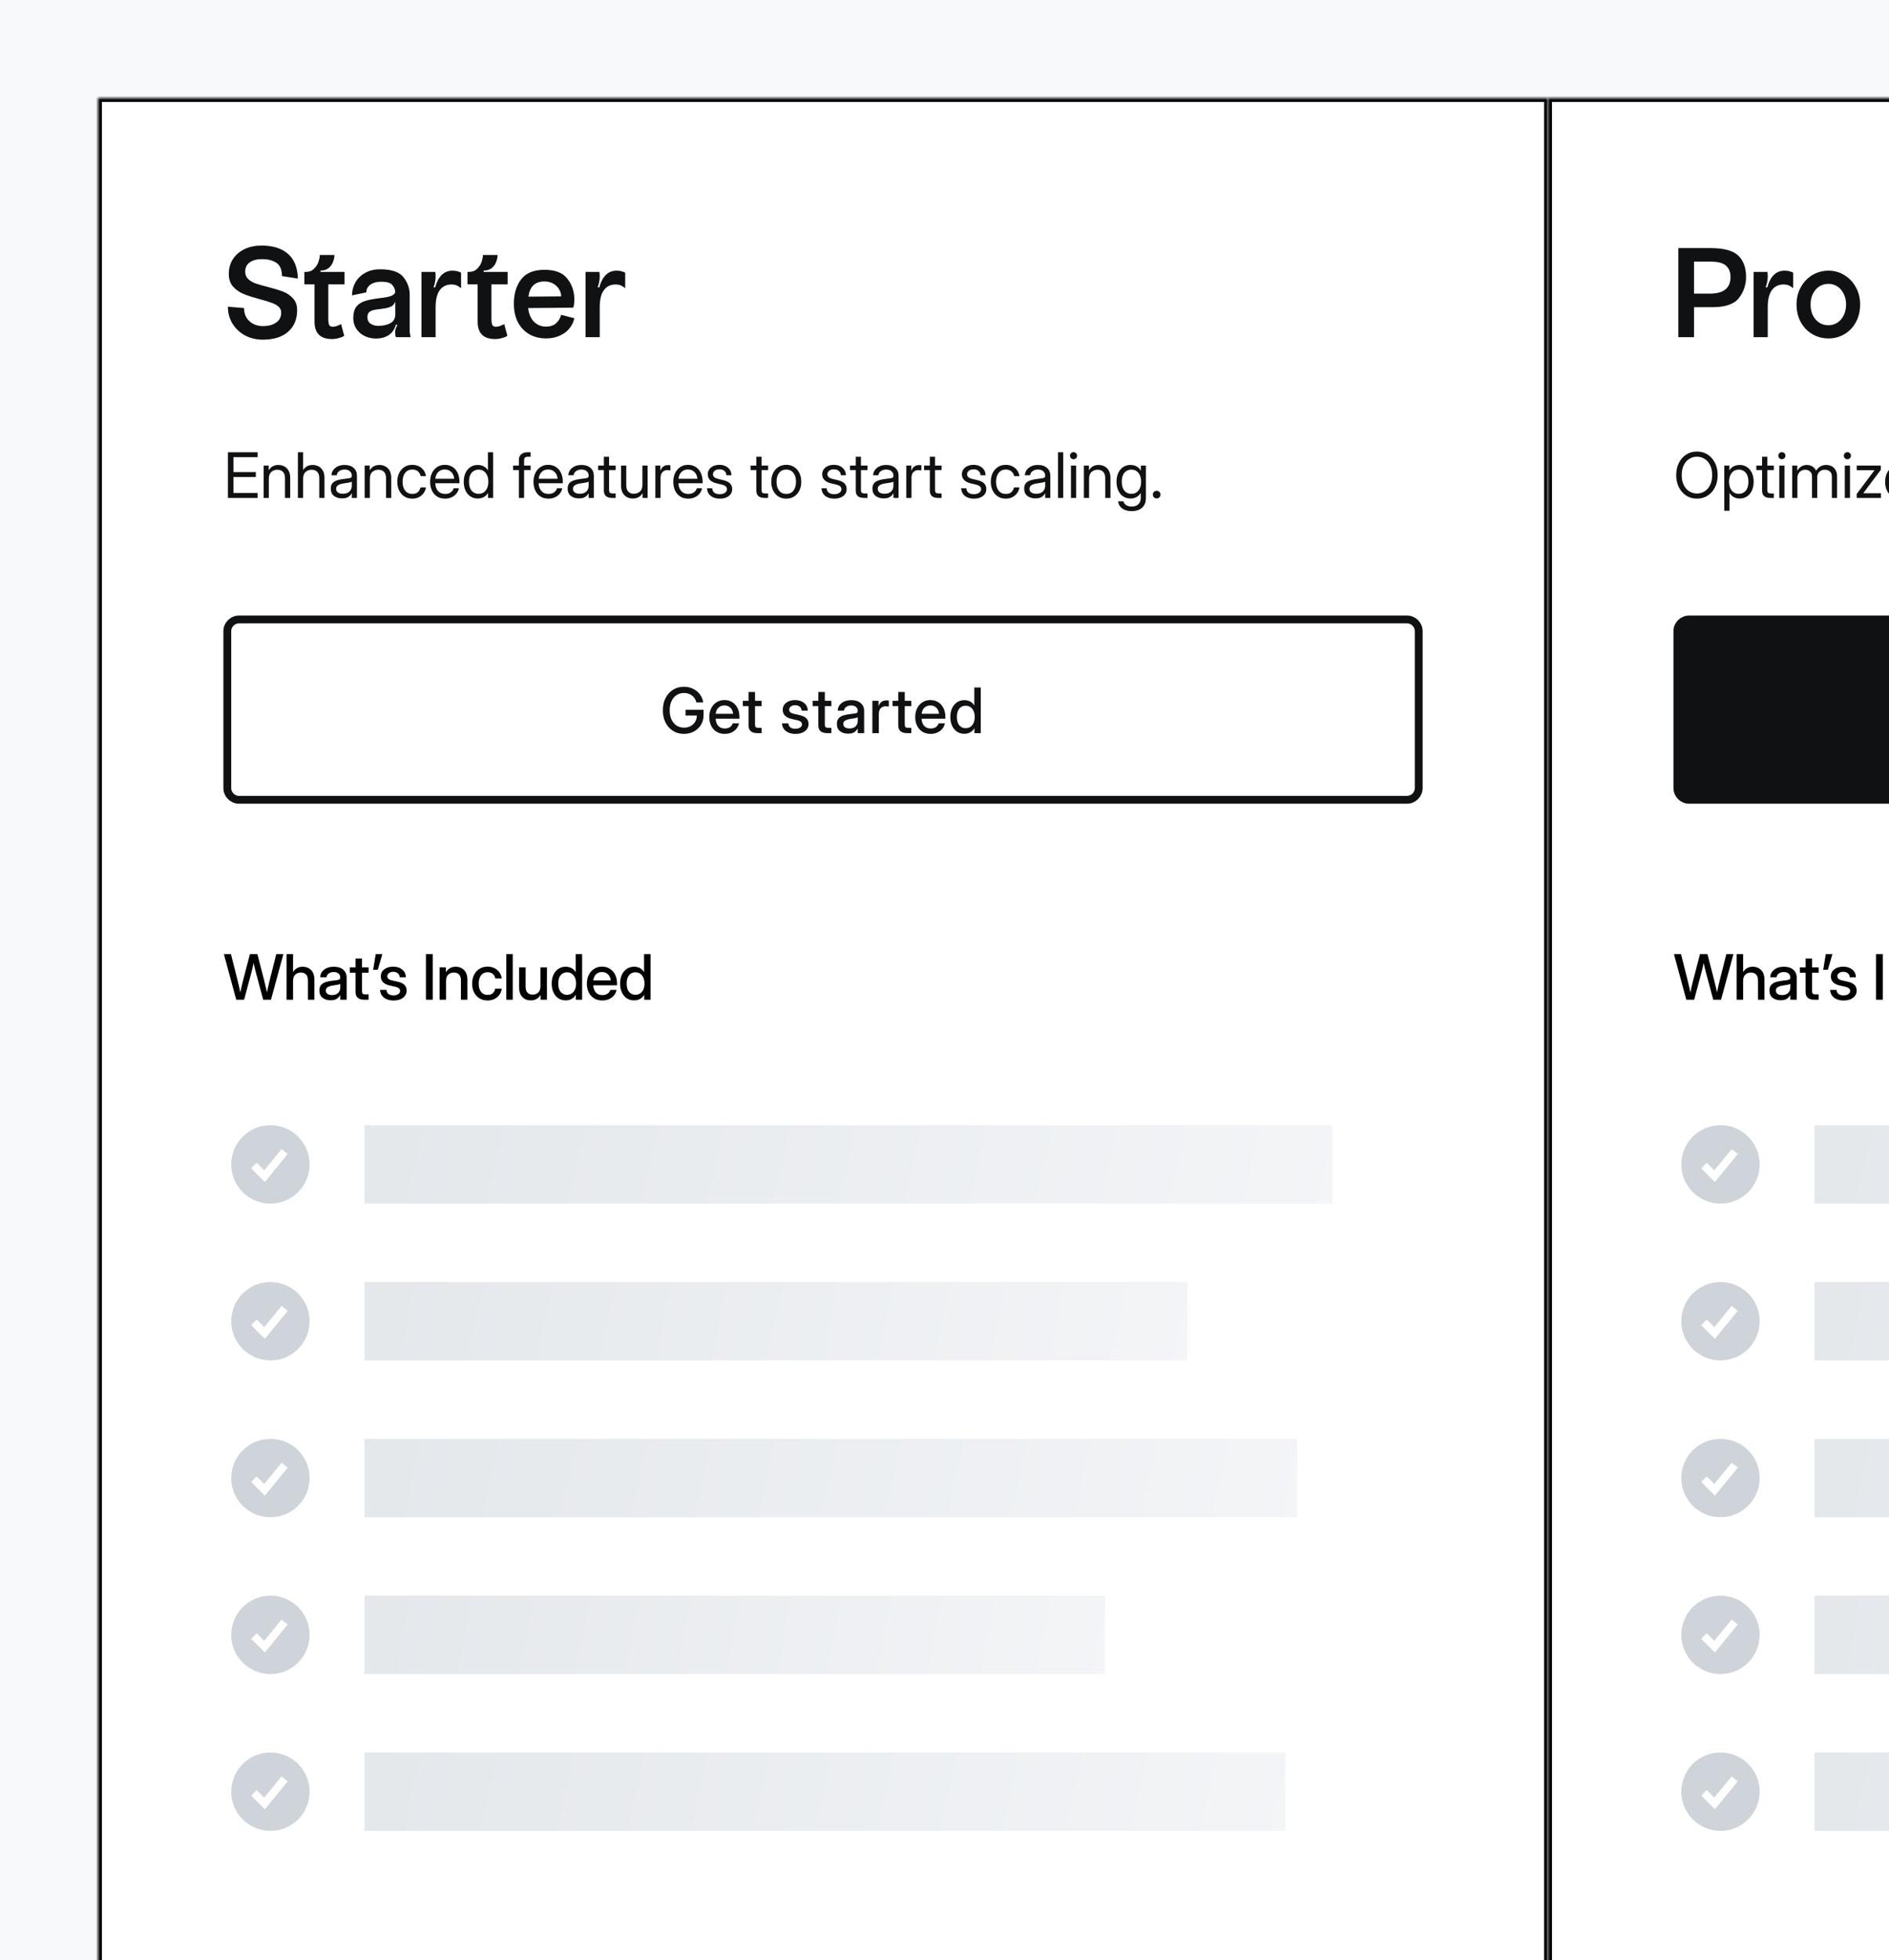
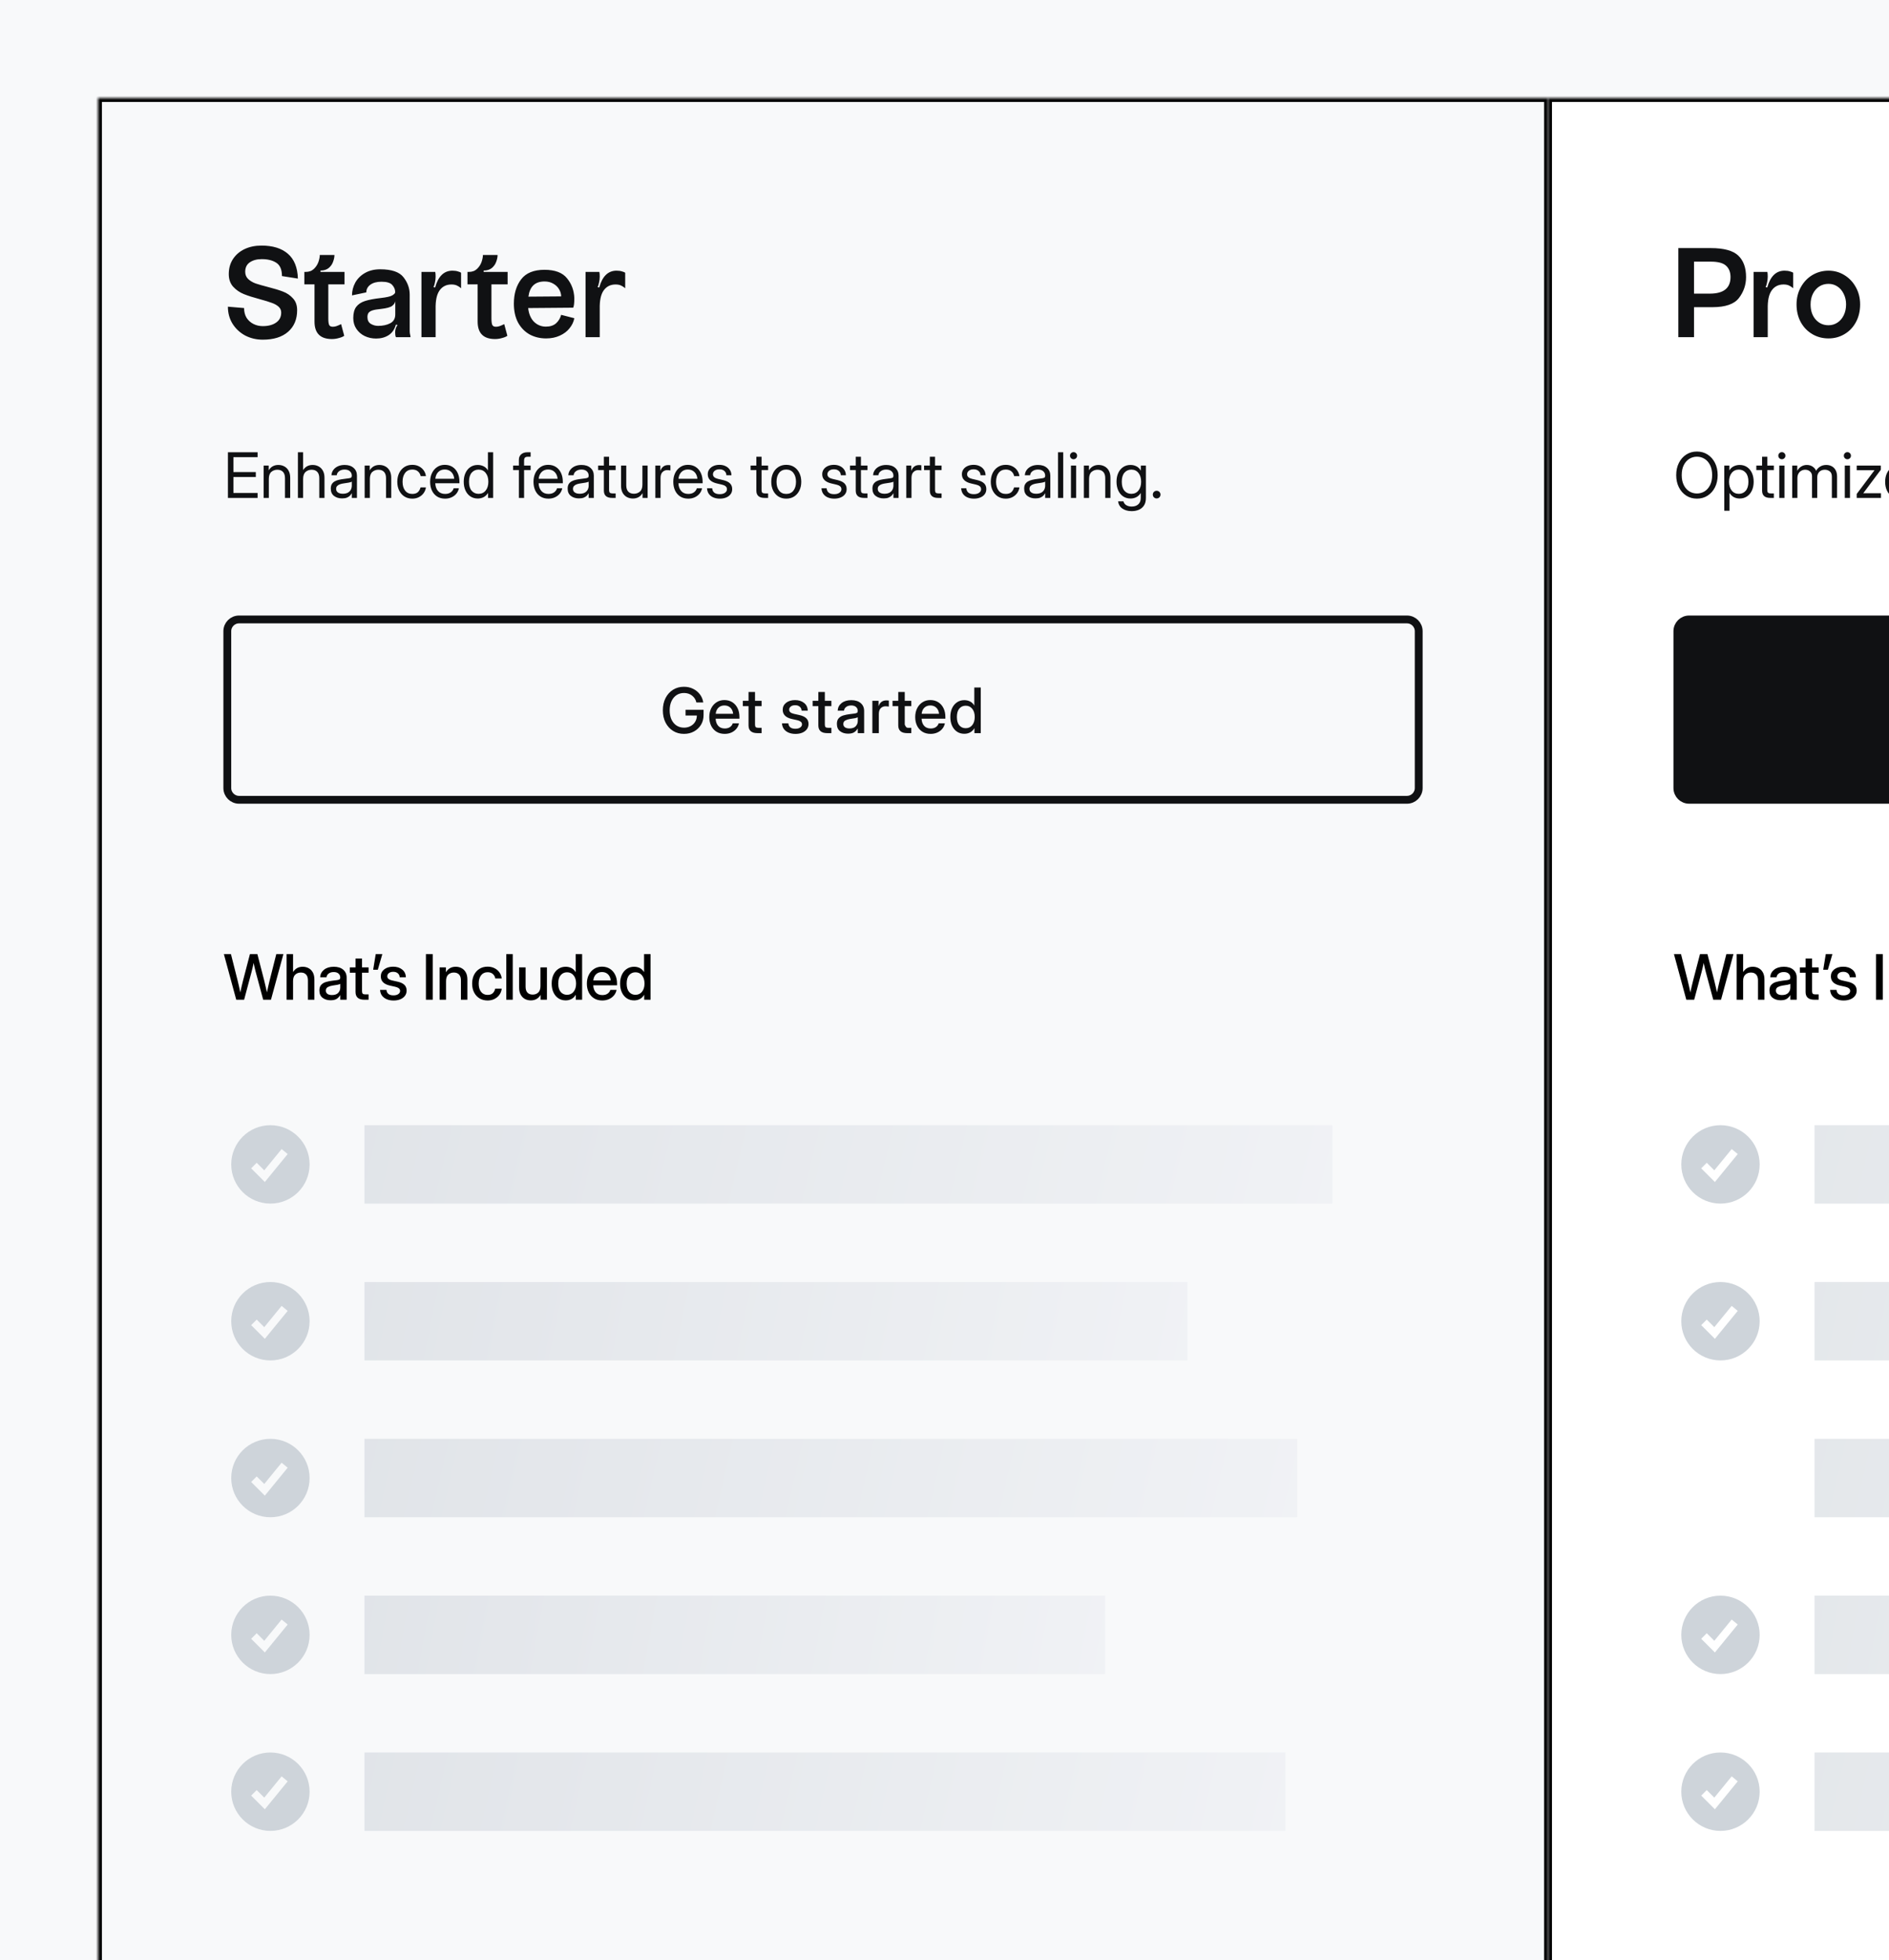
<svg xmlns="http://www.w3.org/2000/svg" width="482" height="500" viewBox="0 0 482 500" fill="none">
  <rect x="0" y="0" width="482" height="500" fill="#808080" stroke="none" />
  <g clip-path="url(#clip0_413_957)">
    <rect width="482" height="500" fill="#F8F9FA" />
    <mask id="path-1-inside-1_413_957" fill="white">
      <path d="M395 25H765V717H395V25Z" />
    </mask>
    <path d="M395 25H765V717H395V25Z" fill="white" />
    <path d="M395 25V24H394V25H395ZM765 25H766V24H765V25ZM395 26H765V24H395V26ZM764 25V717H766V25H764ZM396 717V25H394V717H396Z" fill="black" mask="url(#path-1-inside-1_413_957)" />
    <path d="M432.992 127.188C431.966 127.188 431.055 126.93 430.258 126.414C429.461 125.898 428.836 125.19 428.383 124.289C427.93 123.383 427.703 122.349 427.703 121.188C427.703 120.016 427.93 118.979 428.383 118.078C428.836 117.172 429.461 116.461 430.258 115.945C431.055 115.43 431.966 115.172 432.992 115.172C434.023 115.172 434.935 115.43 435.727 115.945C436.523 116.461 437.148 117.172 437.602 118.078C438.055 118.979 438.281 120.016 438.281 121.188C438.281 122.349 438.055 123.383 437.602 124.289C437.148 125.19 436.523 125.898 435.727 126.414C434.935 126.93 434.023 127.188 432.992 127.188ZM432.992 125.875C433.695 125.875 434.341 125.695 434.93 125.336C435.518 124.971 435.99 124.44 436.344 123.742C436.698 123.044 436.875 122.193 436.875 121.188C436.875 120.177 436.698 119.323 436.344 118.625C435.99 117.922 435.518 117.391 434.93 117.031C434.341 116.667 433.695 116.484 432.992 116.484C432.289 116.484 431.643 116.667 431.055 117.031C430.466 117.391 429.995 117.922 429.641 118.625C429.286 119.323 429.109 120.177 429.109 121.188C429.109 122.193 429.286 123.044 429.641 123.742C429.995 124.44 430.466 124.971 431.055 125.336C431.643 125.695 432.289 125.875 432.992 125.875ZM439.969 130.266V118.75H441.266V119.969H441.281C441.547 119.505 441.914 119.161 442.383 118.938C442.852 118.708 443.354 118.594 443.891 118.594C444.609 118.594 445.237 118.773 445.773 119.133C446.31 119.492 446.727 119.995 447.023 120.641C447.32 121.281 447.469 122.026 447.469 122.875C447.469 123.719 447.32 124.464 447.023 125.109C446.727 125.75 446.31 126.253 445.773 126.617C445.237 126.977 444.609 127.156 443.891 127.156C443.354 127.156 442.865 127.042 442.422 126.812C441.979 126.578 441.609 126.224 441.312 125.75H441.297V130.266H439.969ZM443.688 125.961C444.401 125.961 444.984 125.701 445.438 125.18C445.896 124.654 446.125 123.885 446.125 122.875C446.125 121.865 445.896 121.096 445.438 120.57C444.984 120.044 444.401 119.781 443.688 119.781C442.922 119.781 442.312 120.065 441.859 120.633C441.411 121.195 441.188 121.943 441.188 122.875C441.188 123.807 441.411 124.555 441.859 125.117C442.312 125.68 442.922 125.961 443.688 125.961ZM452.617 118.75V119.891H450.945V125C450.945 125.318 451.01 125.542 451.141 125.672C451.276 125.797 451.513 125.859 451.852 125.859H452.617V127H451.727C450.32 127 449.617 126.38 449.617 125.141V119.891H448.148V118.75H449.617V116.5H450.945V118.75H452.617ZM454 127V118.75H455.328V127H454ZM454.664 117.141C454.414 117.141 454.201 117.052 454.023 116.875C453.846 116.698 453.758 116.484 453.758 116.234C453.758 115.984 453.846 115.771 454.023 115.594C454.201 115.417 454.414 115.328 454.664 115.328C454.914 115.328 455.128 115.417 455.305 115.594C455.482 115.771 455.57 115.984 455.57 116.234C455.57 116.484 455.482 116.698 455.305 116.875C455.128 117.052 454.914 117.141 454.664 117.141ZM457.297 127V118.75H458.594V120.086C458.854 119.602 459.201 119.232 459.633 118.977C460.065 118.721 460.534 118.594 461.039 118.594C461.602 118.594 462.094 118.737 462.516 119.023C462.938 119.31 463.234 119.661 463.406 120.078C463.63 119.656 463.966 119.305 464.414 119.023C464.862 118.737 465.393 118.594 466.008 118.594C466.513 118.594 466.971 118.703 467.383 118.922C467.799 119.141 468.13 119.471 468.375 119.914C468.625 120.357 468.75 120.917 468.75 121.594V127H467.422V121.594C467.422 120.953 467.242 120.497 466.883 120.227C466.523 119.951 466.107 119.812 465.633 119.812C465.029 119.812 464.552 119.997 464.203 120.367C463.859 120.732 463.688 121.193 463.688 121.75V127H462.359V121.453C462.359 120.958 462.193 120.562 461.859 120.266C461.531 119.964 461.117 119.812 460.617 119.812C460.273 119.812 459.948 119.893 459.641 120.055C459.339 120.216 459.094 120.458 458.906 120.781C458.719 121.099 458.625 121.495 458.625 121.969V127H457.297ZM470.719 127V118.75H472.047V127H470.719ZM471.383 117.141C471.133 117.141 470.919 117.052 470.742 116.875C470.565 116.698 470.477 116.484 470.477 116.234C470.477 115.984 470.565 115.771 470.742 115.594C470.919 115.417 471.133 115.328 471.383 115.328C471.633 115.328 471.846 115.417 472.023 115.594C472.201 115.771 472.289 115.984 472.289 116.234C472.289 116.484 472.201 116.698 472.023 116.875C471.846 117.052 471.633 117.141 471.383 117.141ZM473.766 127V125.984L478.281 119.969V119.938H473.766V118.75H479.922V119.812L475.453 125.781V125.812H479.953V127H473.766ZM484.844 127.188C484.036 127.188 483.346 127.003 482.773 126.633C482.206 126.263 481.771 125.755 481.469 125.109C481.167 124.458 481.016 123.719 481.016 122.891C481.016 122.052 481.174 121.307 481.492 120.656C481.81 120.005 482.25 119.495 482.812 119.125C483.375 118.75 484.021 118.562 484.75 118.562C485.516 118.562 486.18 118.745 486.742 119.109C487.305 119.474 487.737 119.982 488.039 120.633C488.346 121.284 488.5 122.036 488.5 122.891V123.258H482.328C482.359 124.065 482.591 124.721 483.023 125.227C483.456 125.732 484.062 125.984 484.844 125.984C485.432 125.984 485.911 125.849 486.281 125.578C486.656 125.307 486.906 124.958 487.031 124.531H488.359C488.255 125.057 488.039 125.521 487.711 125.922C487.383 126.318 486.971 126.628 486.477 126.852C485.987 127.076 485.443 127.188 484.844 127.188ZM482.344 122.117H487.172C487.099 121.393 486.846 120.818 486.414 120.391C485.982 119.964 485.427 119.75 484.75 119.75C484.073 119.75 483.521 119.964 483.094 120.391C482.667 120.818 482.417 121.393 482.344 122.117ZM493.172 127.156C492.458 127.156 491.831 126.977 491.289 126.617C490.753 126.253 490.336 125.75 490.039 125.109C489.742 124.464 489.594 123.719 489.594 122.875C489.594 122.026 489.742 121.281 490.039 120.641C490.336 119.995 490.753 119.492 491.289 119.133C491.831 118.773 492.458 118.594 493.172 118.594C493.708 118.594 494.206 118.708 494.664 118.938C495.122 119.161 495.484 119.505 495.75 119.969H495.766V115.359H497.094V127H495.797V125.75H495.781C495.484 126.224 495.109 126.578 494.656 126.812C494.203 127.042 493.708 127.156 493.172 127.156ZM493.375 125.961C494.141 125.961 494.747 125.68 495.195 125.117C495.648 124.555 495.875 123.807 495.875 122.875C495.875 121.943 495.648 121.195 495.195 120.633C494.747 120.065 494.141 119.781 493.375 119.781C492.661 119.781 492.076 120.044 491.617 120.57C491.164 121.096 490.938 121.865 490.938 122.875C490.938 123.885 491.164 124.654 491.617 125.18C492.076 125.701 492.661 125.961 493.375 125.961ZM506.664 118.75V119.891H504.992V127H503.664V119.891H502.195V118.75H503.664V117.281C503.664 116.693 503.859 116.227 504.25 115.883C504.641 115.534 505.169 115.359 505.836 115.359H506.664V116.5H505.961C505.612 116.5 505.362 116.576 505.211 116.727C505.065 116.878 504.992 117.13 504.992 117.484V118.75H506.664ZM511.219 127.188C510.458 127.188 509.789 127.005 509.211 126.641C508.638 126.271 508.19 125.763 507.867 125.117C507.549 124.471 507.391 123.729 507.391 122.891C507.391 122.047 507.549 121.299 507.867 120.648C508.19 119.997 508.638 119.487 509.211 119.117C509.789 118.747 510.458 118.562 511.219 118.562C511.984 118.562 512.654 118.747 513.227 119.117C513.799 119.487 514.245 119.997 514.562 120.648C514.885 121.299 515.047 122.047 515.047 122.891C515.047 123.729 514.885 124.471 514.562 125.117C514.245 125.763 513.799 126.271 513.227 126.641C512.654 127.005 511.984 127.188 511.219 127.188ZM511.219 125.984C512 125.984 512.609 125.703 513.047 125.141C513.484 124.573 513.703 123.823 513.703 122.891C513.703 121.948 513.482 121.193 513.039 120.625C512.602 120.052 511.995 119.766 511.219 119.766C510.443 119.766 509.833 120.049 509.391 120.617C508.953 121.185 508.734 121.943 508.734 122.891C508.734 123.828 508.953 124.578 509.391 125.141C509.828 125.703 510.438 125.984 511.219 125.984ZM516.594 127V118.75H517.859V120.047H517.891C518.042 119.62 518.281 119.276 518.609 119.016C518.938 118.755 519.359 118.625 519.875 118.625C519.995 118.625 520.104 118.63 520.203 118.641C520.307 118.651 520.385 118.661 520.438 118.672V120C520.385 119.984 520.284 119.966 520.133 119.945C519.987 119.919 519.818 119.906 519.625 119.906C519.167 119.906 518.768 120.068 518.43 120.391C518.091 120.714 517.922 121.224 517.922 121.922V127H516.594ZM529.203 130.375C528.276 130.375 527.492 130.161 526.852 129.734C526.211 129.307 525.839 128.688 525.734 127.875H527.094C527.214 128.318 527.461 128.648 527.836 128.867C528.216 129.091 528.672 129.203 529.203 129.203C529.922 129.203 530.487 129.01 530.898 128.625C531.31 128.245 531.516 127.703 531.516 127V125.75H531.508C531.206 126.229 530.831 126.583 530.383 126.812C529.94 127.042 529.448 127.156 528.906 127.156C528.193 127.156 527.565 126.977 527.023 126.617C526.487 126.253 526.07 125.75 525.773 125.109C525.477 124.464 525.328 123.719 525.328 122.875C525.328 122.026 525.477 121.281 525.773 120.641C526.07 119.995 526.487 119.492 527.023 119.133C527.565 118.773 528.193 118.594 528.906 118.594C529.443 118.594 529.94 118.708 530.398 118.938C530.862 119.161 531.237 119.529 531.523 120.039H531.531V118.75H532.828V127C532.828 127.812 532.659 128.466 532.32 128.961C531.987 129.456 531.544 129.815 530.992 130.039C530.44 130.263 529.844 130.375 529.203 130.375ZM529.109 125.961C529.875 125.961 530.482 125.68 530.93 125.117C531.383 124.555 531.609 123.807 531.609 122.875C531.609 121.943 531.383 121.195 530.93 120.633C530.482 120.065 529.875 119.781 529.109 119.781C528.396 119.781 527.81 120.044 527.352 120.57C526.898 121.096 526.672 121.865 526.672 122.875C526.672 123.885 526.898 124.654 527.352 125.18C527.81 125.701 528.396 125.961 529.109 125.961ZM534.797 127V118.75H536.062V120.047H536.094C536.245 119.62 536.484 119.276 536.812 119.016C537.141 118.755 537.562 118.625 538.078 118.625C538.198 118.625 538.307 118.63 538.406 118.641C538.51 118.651 538.589 118.661 538.641 118.672V120C538.589 119.984 538.487 119.966 538.336 119.945C538.19 119.919 538.021 119.906 537.828 119.906C537.37 119.906 536.971 120.068 536.633 120.391C536.294 120.714 536.125 121.224 536.125 121.922V127H534.797ZM543.203 127.188C542.443 127.188 541.773 127.005 541.195 126.641C540.622 126.271 540.174 125.763 539.852 125.117C539.534 124.471 539.375 123.729 539.375 122.891C539.375 122.047 539.534 121.299 539.852 120.648C540.174 119.997 540.622 119.487 541.195 119.117C541.773 118.747 542.443 118.562 543.203 118.562C543.969 118.562 544.638 118.747 545.211 119.117C545.784 119.487 546.229 119.997 546.547 120.648C546.87 121.299 547.031 122.047 547.031 122.891C547.031 123.729 546.87 124.471 546.547 125.117C546.229 125.763 545.784 126.271 545.211 126.641C544.638 127.005 543.969 127.188 543.203 127.188ZM543.203 125.984C543.984 125.984 544.594 125.703 545.031 125.141C545.469 124.573 545.688 123.823 545.688 122.891C545.688 121.948 545.466 121.193 545.023 120.625C544.586 120.052 543.979 119.766 543.203 119.766C542.427 119.766 541.818 120.049 541.375 120.617C540.938 121.185 540.719 121.943 540.719 122.891C540.719 123.828 540.938 124.578 541.375 125.141C541.812 125.703 542.422 125.984 543.203 125.984ZM550.094 127L547.531 118.75H548.922L549.961 122.375C550.107 122.875 550.245 123.385 550.375 123.906C550.51 124.427 550.646 124.943 550.781 125.453C550.917 124.943 551.052 124.427 551.188 123.906C551.323 123.385 551.464 122.875 551.609 122.375L552.656 118.75H553.969L555 122.375C555.141 122.87 555.276 123.375 555.406 123.891C555.542 124.406 555.677 124.914 555.812 125.414C555.948 124.914 556.083 124.406 556.219 123.891C556.354 123.375 556.495 122.87 556.641 122.375L557.703 118.75H559.094L556.531 127H555.141L554.055 123.25C553.924 122.797 553.799 122.336 553.68 121.867C553.56 121.393 553.438 120.924 553.312 120.461C553.193 120.924 553.07 121.393 552.945 121.867C552.82 122.336 552.693 122.797 552.562 123.25L551.453 127H550.094ZM560.312 127V118.75H561.641V127H560.312ZM560.977 117.141C560.727 117.141 560.513 117.052 560.336 116.875C560.159 116.698 560.07 116.484 560.07 116.234C560.07 115.984 560.159 115.771 560.336 115.594C560.513 115.417 560.727 115.328 560.977 115.328C561.227 115.328 561.44 115.417 561.617 115.594C561.794 115.771 561.883 115.984 561.883 116.234C561.883 116.484 561.794 116.698 561.617 116.875C561.44 117.052 561.227 117.141 560.977 117.141ZM564.938 122.172V127H563.609V118.75H564.906V119.961C565.193 119.492 565.542 119.148 565.953 118.93C566.37 118.706 566.839 118.594 567.359 118.594C567.917 118.594 568.424 118.716 568.883 118.961C569.341 119.201 569.706 119.562 569.977 120.047C570.253 120.531 570.391 121.141 570.391 121.875V127H569.062V121.969C569.062 121.255 568.891 120.719 568.547 120.359C568.208 119.995 567.729 119.812 567.109 119.812C566.51 119.812 565.997 119.997 565.57 120.367C565.148 120.737 564.938 121.339 564.938 122.172ZM575.812 130.375C574.885 130.375 574.102 130.161 573.461 129.734C572.82 129.307 572.448 128.688 572.344 127.875H573.703C573.823 128.318 574.07 128.648 574.445 128.867C574.826 129.091 575.281 129.203 575.812 129.203C576.531 129.203 577.096 129.01 577.508 128.625C577.919 128.245 578.125 127.703 578.125 127V125.75H578.117C577.815 126.229 577.44 126.583 576.992 126.812C576.549 127.042 576.057 127.156 575.516 127.156C574.802 127.156 574.174 126.977 573.633 126.617C573.096 126.253 572.68 125.75 572.383 125.109C572.086 124.464 571.938 123.719 571.938 122.875C571.938 122.026 572.086 121.281 572.383 120.641C572.68 119.995 573.096 119.492 573.633 119.133C574.174 118.773 574.802 118.594 575.516 118.594C576.052 118.594 576.549 118.708 577.008 118.938C577.471 119.161 577.846 119.529 578.133 120.039H578.141V118.75H579.438V127C579.438 127.812 579.268 128.466 578.93 128.961C578.596 129.456 578.154 129.815 577.602 130.039C577.049 130.263 576.453 130.375 575.812 130.375ZM575.719 125.961C576.484 125.961 577.091 125.68 577.539 125.117C577.992 124.555 578.219 123.807 578.219 122.875C578.219 121.943 577.992 121.195 577.539 120.633C577.091 120.065 576.484 119.781 575.719 119.781C575.005 119.781 574.419 120.044 573.961 120.57C573.508 121.096 573.281 121.865 573.281 122.875C573.281 123.885 573.508 124.654 573.961 125.18C574.419 125.701 575.005 125.961 575.719 125.961ZM589.328 127.156C588.792 127.156 588.297 127.042 587.844 126.812C587.391 126.578 587.016 126.224 586.719 125.75H586.703V127H585.406V115.359H586.734V119.969H586.75C587.016 119.505 587.378 119.161 587.836 118.938C588.294 118.708 588.792 118.594 589.328 118.594C590.047 118.594 590.674 118.773 591.211 119.133C591.747 119.492 592.164 119.995 592.461 120.641C592.758 121.281 592.906 122.026 592.906 122.875C592.906 123.719 592.758 124.464 592.461 125.109C592.164 125.75 591.747 126.253 591.211 126.617C590.674 126.977 590.047 127.156 589.328 127.156ZM589.125 125.961C589.839 125.961 590.422 125.701 590.875 125.18C591.333 124.654 591.562 123.885 591.562 122.875C591.562 121.865 591.333 121.096 590.875 120.57C590.422 120.044 589.839 119.781 589.125 119.781C588.359 119.781 587.75 120.065 587.297 120.633C586.849 121.195 586.625 121.943 586.625 122.875C586.625 123.807 586.849 124.555 587.297 125.117C587.75 125.68 588.359 125.961 589.125 125.961ZM597.484 127.156C596.932 127.156 596.424 127.036 595.961 126.797C595.503 126.552 595.135 126.188 594.859 125.703C594.589 125.214 594.453 124.604 594.453 123.875V118.75H595.781V123.781C595.781 124.495 595.953 125.034 596.297 125.398C596.641 125.758 597.12 125.938 597.734 125.938C598.339 125.938 598.852 125.753 599.273 125.383C599.695 125.013 599.906 124.411 599.906 123.578V118.75H601.234V127H599.938V125.789C599.651 126.258 599.299 126.604 598.883 126.828C598.471 127.047 598.005 127.156 597.484 127.156ZM606.078 127.188C605.49 127.188 604.956 127.091 604.477 126.898C603.997 126.706 603.609 126.414 603.312 126.023C603.016 125.628 602.849 125.13 602.812 124.531H604.125C604.219 125.542 604.859 126.047 606.047 126.047C606.62 126.047 607.07 125.927 607.398 125.688C607.732 125.448 607.898 125.146 607.898 124.781C607.898 124.469 607.784 124.219 607.555 124.031C607.326 123.844 607.026 123.708 606.656 123.625L605.328 123.312C603.776 122.948 603 122.167 603 120.969C603 120.5 603.125 120.086 603.375 119.727C603.63 119.362 603.982 119.078 604.43 118.875C604.883 118.667 605.404 118.562 605.992 118.562C606.565 118.562 607.078 118.672 607.531 118.891C607.99 119.104 608.352 119.409 608.617 119.805C608.888 120.201 609.031 120.672 609.047 121.219H607.75C607.745 120.781 607.583 120.419 607.266 120.133C606.948 119.846 606.523 119.703 605.992 119.703C605.487 119.703 605.083 119.826 604.781 120.07C604.479 120.315 604.328 120.615 604.328 120.969C604.328 121.281 604.443 121.534 604.672 121.727C604.901 121.914 605.214 122.055 605.609 122.148L606.938 122.461C607.729 122.648 608.31 122.93 608.68 123.305C609.049 123.674 609.234 124.156 609.234 124.75C609.234 125.26 609.096 125.698 608.82 126.062C608.544 126.427 608.167 126.706 607.688 126.898C607.214 127.091 606.677 127.188 606.078 127.188ZM610.797 127V118.75H612.125V127H610.797ZM611.461 117.141C611.211 117.141 610.997 117.052 610.82 116.875C610.643 116.698 610.555 116.484 610.555 116.234C610.555 115.984 610.643 115.771 610.82 115.594C610.997 115.417 611.211 115.328 611.461 115.328C611.711 115.328 611.924 115.417 612.102 115.594C612.279 115.771 612.367 115.984 612.367 116.234C612.367 116.484 612.279 116.698 612.102 116.875C611.924 117.052 611.711 117.141 611.461 117.141ZM615.422 122.172V127H614.094V118.75H615.391V119.961C615.677 119.492 616.026 119.148 616.438 118.93C616.854 118.706 617.323 118.594 617.844 118.594C618.401 118.594 618.909 118.716 619.367 118.961C619.826 119.201 620.19 119.562 620.461 120.047C620.737 120.531 620.875 121.141 620.875 121.875V127H619.547V121.969C619.547 121.255 619.375 120.719 619.031 120.359C618.693 119.995 618.214 119.812 617.594 119.812C616.995 119.812 616.482 119.997 616.055 120.367C615.633 120.737 615.422 121.339 615.422 122.172ZM626.25 127.188C625.443 127.188 624.753 127.003 624.18 126.633C623.612 126.263 623.177 125.755 622.875 125.109C622.573 124.458 622.422 123.719 622.422 122.891C622.422 122.052 622.581 121.307 622.898 120.656C623.216 120.005 623.656 119.495 624.219 119.125C624.781 118.75 625.427 118.562 626.156 118.562C626.922 118.562 627.586 118.745 628.148 119.109C628.711 119.474 629.143 119.982 629.445 120.633C629.753 121.284 629.906 122.036 629.906 122.891V123.258H623.734C623.766 124.065 623.997 124.721 624.43 125.227C624.862 125.732 625.469 125.984 626.25 125.984C626.839 125.984 627.318 125.849 627.688 125.578C628.062 125.307 628.312 124.958 628.438 124.531H629.766C629.661 125.057 629.445 125.521 629.117 125.922C628.789 126.318 628.378 126.628 627.883 126.852C627.393 127.076 626.849 127.188 626.25 127.188ZM623.75 122.117H628.578C628.505 121.393 628.253 120.818 627.82 120.391C627.388 119.964 626.833 119.75 626.156 119.75C625.479 119.75 624.927 119.964 624.5 120.391C624.073 120.818 623.823 121.393 623.75 122.117ZM634.297 127.188C633.708 127.188 633.174 127.091 632.695 126.898C632.216 126.706 631.828 126.414 631.531 126.023C631.234 125.628 631.068 125.13 631.031 124.531H632.344C632.438 125.542 633.078 126.047 634.266 126.047C634.839 126.047 635.289 125.927 635.617 125.688C635.951 125.448 636.117 125.146 636.117 124.781C636.117 124.469 636.003 124.219 635.773 124.031C635.544 123.844 635.245 123.708 634.875 123.625L633.547 123.312C631.995 122.948 631.219 122.167 631.219 120.969C631.219 120.5 631.344 120.086 631.594 119.727C631.849 119.362 632.201 119.078 632.648 118.875C633.102 118.667 633.622 118.562 634.211 118.562C634.784 118.562 635.297 118.672 635.75 118.891C636.208 119.104 636.57 119.409 636.836 119.805C637.107 120.201 637.25 120.672 637.266 121.219H635.969C635.964 120.781 635.802 120.419 635.484 120.133C635.167 119.846 634.742 119.703 634.211 119.703C633.706 119.703 633.302 119.826 633 120.07C632.698 120.315 632.547 120.615 632.547 120.969C632.547 121.281 632.661 121.534 632.891 121.727C633.12 121.914 633.432 122.055 633.828 122.148L635.156 122.461C635.948 122.648 636.529 122.93 636.898 123.305C637.268 123.674 637.453 124.156 637.453 124.75C637.453 125.26 637.315 125.698 637.039 126.062C636.763 126.427 636.385 126.706 635.906 126.898C635.432 127.091 634.896 127.188 634.297 127.188ZM641.891 127.188C641.302 127.188 640.768 127.091 640.289 126.898C639.81 126.706 639.422 126.414 639.125 126.023C638.828 125.628 638.661 125.13 638.625 124.531H639.938C640.031 125.542 640.672 126.047 641.859 126.047C642.432 126.047 642.883 125.927 643.211 125.688C643.544 125.448 643.711 125.146 643.711 124.781C643.711 124.469 643.596 124.219 643.367 124.031C643.138 123.844 642.839 123.708 642.469 123.625L641.141 123.312C639.589 122.948 638.812 122.167 638.812 120.969C638.812 120.5 638.938 120.086 639.188 119.727C639.443 119.362 639.794 119.078 640.242 118.875C640.695 118.667 641.216 118.562 641.805 118.562C642.378 118.562 642.891 118.672 643.344 118.891C643.802 119.104 644.164 119.409 644.43 119.805C644.701 120.201 644.844 120.672 644.859 121.219H643.562C643.557 120.781 643.396 120.419 643.078 120.133C642.76 119.846 642.336 119.703 641.805 119.703C641.299 119.703 640.896 119.826 640.594 120.07C640.292 120.315 640.141 120.615 640.141 120.969C640.141 121.281 640.255 121.534 640.484 121.727C640.714 121.914 641.026 122.055 641.422 122.148L642.75 122.461C643.542 122.648 644.122 122.93 644.492 123.305C644.862 123.674 645.047 124.156 645.047 124.75C645.047 125.26 644.909 125.698 644.633 126.062C644.357 126.427 643.979 126.706 643.5 126.898C643.026 127.091 642.49 127.188 641.891 127.188ZM650.016 127.188C649.208 127.188 648.518 127.003 647.945 126.633C647.378 126.263 646.943 125.755 646.641 125.109C646.339 124.458 646.188 123.719 646.188 122.891C646.188 122.052 646.346 121.307 646.664 120.656C646.982 120.005 647.422 119.495 647.984 119.125C648.547 118.75 649.193 118.562 649.922 118.562C650.688 118.562 651.352 118.745 651.914 119.109C652.477 119.474 652.909 119.982 653.211 120.633C653.518 121.284 653.672 122.036 653.672 122.891V123.258H647.5C647.531 124.065 647.763 124.721 648.195 125.227C648.628 125.732 649.234 125.984 650.016 125.984C650.604 125.984 651.083 125.849 651.453 125.578C651.828 125.307 652.078 124.958 652.203 124.531H653.531C653.427 125.057 653.211 125.521 652.883 125.922C652.555 126.318 652.143 126.628 651.648 126.852C651.159 127.076 650.615 127.188 650.016 127.188ZM647.516 122.117H652.344C652.271 121.393 652.018 120.818 651.586 120.391C651.154 119.964 650.599 119.75 649.922 119.75C649.245 119.75 648.693 119.964 648.266 120.391C647.839 120.818 647.589 121.393 647.516 122.117ZM658.062 127.188C657.474 127.188 656.94 127.091 656.461 126.898C655.982 126.706 655.594 126.414 655.297 126.023C655 125.628 654.833 125.13 654.797 124.531H656.109C656.203 125.542 656.844 126.047 658.031 126.047C658.604 126.047 659.055 125.927 659.383 125.688C659.716 125.448 659.883 125.146 659.883 124.781C659.883 124.469 659.768 124.219 659.539 124.031C659.31 123.844 659.01 123.708 658.641 123.625L657.312 123.312C655.76 122.948 654.984 122.167 654.984 120.969C654.984 120.5 655.109 120.086 655.359 119.727C655.615 119.362 655.966 119.078 656.414 118.875C656.867 118.667 657.388 118.562 657.977 118.562C658.549 118.562 659.062 118.672 659.516 118.891C659.974 119.104 660.336 119.409 660.602 119.805C660.872 120.201 661.016 120.672 661.031 121.219H659.734C659.729 120.781 659.568 120.419 659.25 120.133C658.932 119.846 658.508 119.703 657.977 119.703C657.471 119.703 657.068 119.826 656.766 120.07C656.464 120.315 656.312 120.615 656.312 120.969C656.312 121.281 656.427 121.534 656.656 121.727C656.885 121.914 657.198 122.055 657.594 122.148L658.922 122.461C659.714 122.648 660.294 122.93 660.664 123.305C661.034 123.674 661.219 124.156 661.219 124.75C661.219 125.26 661.081 125.698 660.805 126.062C660.529 126.427 660.151 126.706 659.672 126.898C659.198 127.091 658.661 127.188 658.062 127.188ZM663.555 127.133C663.284 127.133 663.052 127.039 662.859 126.852C662.672 126.659 662.578 126.427 662.578 126.156C662.578 125.88 662.672 125.648 662.859 125.461C663.052 125.273 663.284 125.18 663.555 125.18C663.831 125.18 664.062 125.273 664.25 125.461C664.438 125.648 664.531 125.88 664.531 126.156C664.531 126.427 664.438 126.659 664.25 126.852C664.062 127.039 663.831 127.133 663.555 127.133Z" fill="#101113" />
    <path d="M436.504 63.28C439.875 63.28 442.221 63.92 443.544 65.2C444.867 66.459 445.528 68.283 445.528 70.672C445.528 72.656 444.92 74.437 443.704 76.016C442.509 77.573 440.259 78.352 436.952 78.352H432.248V86H428.248V63.28H436.504ZM436.28 74.896C439.8 74.896 441.56 73.488 441.56 70.672C441.56 69.435 441.187 68.475 440.44 67.792C439.693 67.088 438.392 66.736 436.536 66.736H432.248V74.896H436.28ZM450.964 69.36C451.028 69.616 451.06 70.021 451.06 70.576C451.06 71.088 450.996 71.611 450.868 72.144C450.761 72.656 450.644 73.019 450.516 73.232L450.932 73.328C451.721 70.469 453.193 69.04 455.348 69.04C455.902 69.04 456.372 69.104 456.756 69.232C457.161 69.339 457.428 69.456 457.556 69.584V73.52C457.214 73.221 456.852 72.987 456.468 72.816C456.105 72.645 455.646 72.56 455.092 72.56C453.79 72.56 452.777 73.072 452.052 74.096C451.348 75.099 451.017 76.656 451.06 78.768V86H447.444V69.36H450.964ZM466.568 86.32C465.053 86.32 463.677 85.957 462.44 85.232C461.203 84.507 460.221 83.493 459.496 82.192C458.771 80.869 458.408 79.355 458.408 77.648C458.408 76.027 458.771 74.565 459.496 73.264C460.221 71.941 461.203 70.907 462.44 70.16C463.699 69.413 465.075 69.04 466.568 69.04C468.04 69.04 469.384 69.413 470.6 70.16C471.837 70.907 472.819 71.941 473.544 73.264C474.269 74.565 474.632 76.027 474.632 77.648C474.632 79.355 474.269 80.869 473.544 82.192C472.84 83.493 471.869 84.507 470.632 85.232C469.416 85.957 468.061 86.32 466.568 86.32ZM466.568 82.96C467.4 82.96 468.157 82.736 468.84 82.288C469.523 81.84 470.056 81.221 470.44 80.432C470.845 79.621 471.048 78.693 471.048 77.648C471.048 76.645 470.845 75.749 470.44 74.96C470.056 74.149 469.523 73.52 468.84 73.072C468.157 72.624 467.4 72.4 466.568 72.4C465.693 72.4 464.904 72.624 464.2 73.072C463.517 73.52 462.973 74.149 462.568 74.96C462.184 75.749 461.992 76.645 461.992 77.648C461.992 79.227 462.419 80.507 463.272 81.488C464.147 82.469 465.245 82.96 466.568 82.96Z" fill="#101113" />
    <path d="M428 161C428 159.343 429.343 158 431 158H729C730.657 158 732 159.343 732 161V201C732 202.657 730.657 204 729 204H431C429.343 204 428 202.657 428 201V161Z" fill="#101113" />
    <path d="M428 161C428 159.343 429.343 158 431 158H729C730.657 158 732 159.343 732 161V201C732 202.657 730.657 204 729 204H431C429.343 204 428 202.657 428 201V161Z" stroke="#101113" stroke-width="2" />
    <path d="M430.281 255L427.125 243.359H428.93L430.641 250.133C430.766 250.633 430.883 251.135 430.992 251.641C431.102 252.141 431.208 252.643 431.312 253.148C431.417 252.643 431.526 252.141 431.641 251.641C431.755 251.135 431.878 250.633 432.008 250.133L433.773 243.359H435.672L437.422 250.133C437.672 251.122 437.904 252.115 438.117 253.109C438.221 252.615 438.328 252.12 438.438 251.625C438.552 251.125 438.669 250.628 438.789 250.133L440.5 243.359H442.312L439.141 255H437.156L435.242 247.883C435.148 247.523 435.057 247.156 434.969 246.781C434.885 246.401 434.799 246.013 434.711 245.617C434.628 246.013 434.544 246.401 434.461 246.781C434.378 247.156 434.286 247.523 434.188 247.883L432.289 255H430.281ZM444.776 250.25V255H443.127V243.359H444.776V247.938C445.343 247.036 446.164 246.586 447.237 246.586C447.804 246.586 448.312 246.711 448.76 246.961C449.213 247.206 449.57 247.57 449.83 248.055C450.091 248.539 450.221 249.141 450.221 249.859V255H448.573V250.062C448.573 249.401 448.414 248.904 448.096 248.57C447.778 248.232 447.336 248.062 446.768 248.062C446.205 248.062 445.731 248.237 445.346 248.586C444.966 248.93 444.776 249.484 444.776 250.25ZM454.356 255.133C453.533 255.133 452.851 254.924 452.309 254.508C451.767 254.086 451.497 253.464 451.497 252.641C451.497 252.016 451.65 251.536 451.958 251.203C452.27 250.865 452.674 250.622 453.168 250.477C453.668 250.331 454.197 250.224 454.754 250.156C455.27 250.094 455.679 250.042 455.981 250C456.283 249.958 456.497 249.896 456.622 249.812C456.752 249.729 456.817 249.586 456.817 249.383V249.312C456.817 248.911 456.671 248.583 456.379 248.328C456.088 248.068 455.679 247.938 455.153 247.938C454.627 247.938 454.197 248.065 453.864 248.32C453.53 248.57 453.348 248.885 453.317 249.266H451.7C451.736 248.479 452.067 247.836 452.692 247.336C453.317 246.836 454.145 246.586 455.176 246.586C456.192 246.586 456.991 246.836 457.575 247.336C458.158 247.836 458.45 248.505 458.45 249.344V255H456.825V253.828H456.793C456.622 254.161 456.348 254.464 455.973 254.734C455.603 255 455.064 255.133 454.356 255.133ZM454.692 253.805C455.421 253.805 455.958 253.617 456.301 253.242C456.65 252.862 456.825 252.419 456.825 251.914V250.945C456.715 251.034 456.468 251.115 456.083 251.188C455.697 251.255 455.286 251.32 454.848 251.383C454.395 251.451 453.997 251.578 453.653 251.766C453.309 251.953 453.137 252.255 453.137 252.672C453.137 253.026 453.275 253.305 453.551 253.508C453.833 253.706 454.213 253.805 454.692 253.805ZM464.046 246.75V248.109H462.374V252.82C462.374 253.128 462.436 253.341 462.561 253.461C462.686 253.581 462.913 253.641 463.241 253.641H464.046V255H463.007C461.481 255 460.717 254.344 460.717 253.031V248.109H459.264V246.75H460.717V244.5H462.374V246.75H464.046ZM465.22 247.352L465.868 243.359H467.556L466.399 247.352H465.22ZM470.425 255.195C469.795 255.195 469.227 255.094 468.722 254.891C468.217 254.688 467.808 254.385 467.495 253.984C467.188 253.583 467.016 253.086 466.98 252.492H468.605C468.698 253.419 469.295 253.883 470.394 253.883C470.915 253.883 471.326 253.776 471.628 253.562C471.935 253.349 472.089 253.078 472.089 252.75C472.089 252.469 471.98 252.245 471.761 252.078C471.542 251.906 471.256 251.781 470.902 251.703L469.534 251.398C467.956 251.055 467.167 250.268 467.167 249.039C467.167 248.31 467.456 247.716 468.034 247.258C468.618 246.799 469.381 246.57 470.323 246.57C471.256 246.57 472.021 246.812 472.62 247.297C473.224 247.776 473.537 248.432 473.558 249.266H471.98C471.974 248.865 471.823 248.534 471.527 248.273C471.23 248.008 470.836 247.875 470.347 247.875C469.878 247.875 469.506 247.984 469.23 248.203C468.954 248.422 468.816 248.69 468.816 249.008C468.816 249.289 468.92 249.516 469.128 249.688C469.342 249.859 469.633 249.987 470.003 250.07L471.409 250.383C472.211 250.56 472.803 250.833 473.183 251.203C473.563 251.573 473.753 252.057 473.753 252.656C473.753 253.182 473.607 253.635 473.316 254.016C473.029 254.391 472.636 254.682 472.136 254.891C471.636 255.094 471.066 255.195 470.425 255.195ZM480.414 243.359V255H478.679V243.359H480.414ZM483.814 250.25V255H482.166V246.75H483.783V247.992C484.346 247.055 485.176 246.586 486.275 246.586C486.843 246.586 487.351 246.711 487.799 246.961C488.252 247.206 488.609 247.57 488.869 248.055C489.129 248.539 489.26 249.141 489.26 249.859V255H487.611V250.062C487.611 249.401 487.452 248.904 487.135 248.57C486.817 248.232 486.374 248.062 485.807 248.062C485.244 248.062 484.77 248.237 484.385 248.586C484.004 248.93 483.814 249.484 483.814 250.25ZM494.41 255.188C493.624 255.188 492.934 255.005 492.34 254.641C491.751 254.276 491.293 253.771 490.965 253.125C490.637 252.474 490.473 251.729 490.473 250.891C490.473 250.042 490.637 249.292 490.965 248.641C491.298 247.99 491.759 247.482 492.348 247.117C492.936 246.747 493.624 246.562 494.41 246.562C495.067 246.562 495.653 246.693 496.168 246.953C496.689 247.208 497.111 247.562 497.434 248.016C497.757 248.469 497.952 248.987 498.02 249.57H496.379C496.296 249.107 496.087 248.727 495.754 248.43C495.421 248.133 494.975 247.984 494.418 247.984C493.705 247.984 493.147 248.247 492.746 248.773C492.345 249.299 492.145 250.005 492.145 250.891C492.145 251.766 492.345 252.464 492.746 252.984C493.147 253.505 493.705 253.766 494.418 253.766C494.986 253.766 495.423 253.622 495.731 253.336C496.038 253.044 496.246 252.656 496.356 252.172H498.02C497.957 252.745 497.764 253.26 497.442 253.719C497.119 254.172 496.697 254.531 496.176 254.797C495.655 255.057 495.067 255.188 494.41 255.188ZM500.834 243.359V255H499.186V243.359H500.834ZM505.446 255.164C504.883 255.164 504.376 255.042 503.923 254.797C503.475 254.547 503.118 254.18 502.852 253.695C502.592 253.211 502.462 252.609 502.462 251.891V246.75H504.11V251.688C504.11 252.349 504.269 252.849 504.587 253.188C504.904 253.521 505.35 253.688 505.923 253.688C506.48 253.688 506.949 253.516 507.329 253.172C507.714 252.823 507.907 252.266 507.907 251.5V246.75H509.555V255H507.938V253.758C507.376 254.695 506.545 255.164 505.446 255.164ZM514.347 255.164C513.628 255.164 513 254.984 512.464 254.625C511.927 254.26 511.511 253.758 511.214 253.117C510.917 252.471 510.768 251.724 510.768 250.875C510.768 250.026 510.917 249.281 511.214 248.641C511.516 247.995 511.935 247.492 512.472 247.133C513.008 246.768 513.63 246.586 514.339 246.586C514.875 246.586 515.365 246.698 515.808 246.922C516.25 247.146 516.604 247.487 516.87 247.945H516.886V243.359H518.534V255H516.917V253.742H516.901C516.625 254.221 516.263 254.578 515.815 254.812C515.373 255.047 514.883 255.164 514.347 255.164ZM514.683 253.742C515.386 253.742 515.946 253.482 516.362 252.961C516.784 252.435 516.995 251.74 516.995 250.875C516.995 250.005 516.784 249.31 516.362 248.789C515.946 248.263 515.386 248 514.683 248C514.016 248 513.474 248.247 513.058 248.742C512.646 249.232 512.44 249.943 512.44 250.875C512.44 251.807 512.646 252.518 513.058 253.008C513.474 253.497 514.016 253.742 514.683 253.742ZM523.677 255.188C522.859 255.188 522.156 255.003 521.567 254.633C520.984 254.263 520.534 253.755 520.216 253.109C519.903 252.458 519.747 251.719 519.747 250.891C519.747 250.052 519.911 249.307 520.239 248.656C520.567 248.005 521.021 247.495 521.599 247.125C522.177 246.75 522.841 246.562 523.591 246.562C524.372 246.562 525.049 246.745 525.622 247.109C526.2 247.474 526.648 247.982 526.966 248.633C527.284 249.279 527.442 250.026 527.442 250.875V251.32H521.372C521.403 252.065 521.617 252.667 522.013 253.125C522.414 253.583 522.976 253.812 523.7 253.812C524.242 253.812 524.687 253.69 525.036 253.445C525.385 253.201 525.617 252.883 525.732 252.492H527.317C527.219 253.023 526.997 253.492 526.653 253.898C526.315 254.305 525.888 254.622 525.372 254.852C524.862 255.076 524.297 255.188 523.677 255.188ZM521.388 250.07H525.833C525.765 249.414 525.534 248.896 525.138 248.516C524.742 248.13 524.232 247.938 523.607 247.938C522.982 247.938 522.471 248.13 522.075 248.516C521.685 248.896 521.456 249.414 521.388 250.07ZM531.804 255.164C531.085 255.164 530.458 254.984 529.921 254.625C529.385 254.26 528.968 253.758 528.671 253.117C528.374 252.471 528.226 251.724 528.226 250.875C528.226 250.026 528.374 249.281 528.671 248.641C528.973 247.995 529.393 247.492 529.929 247.133C530.466 246.768 531.088 246.586 531.796 246.586C532.333 246.586 532.822 246.698 533.265 246.922C533.708 247.146 534.062 247.487 534.327 247.945H534.343V243.359H535.992V255H534.374V253.742H534.359C534.083 254.221 533.721 254.578 533.273 254.812C532.83 255.047 532.341 255.164 531.804 255.164ZM532.14 253.742C532.843 253.742 533.403 253.482 533.82 252.961C534.242 252.435 534.452 251.74 534.452 250.875C534.452 250.005 534.242 249.31 533.82 248.789C533.403 248.263 532.843 248 532.14 248C531.473 248 530.932 248.247 530.515 248.742C530.104 249.232 529.898 249.943 529.898 250.875C529.898 251.807 530.104 252.518 530.515 253.008C530.932 253.497 531.473 253.742 532.14 253.742Z" fill="black" />
    <path fill-rule="evenodd" clip-rule="evenodd" d="M439 307C444.523 307 449 302.523 449 297C449 291.477 444.523 287 439 287C433.477 287 429 291.477 429 297C429 302.523 433.477 307 439 307ZM437.574 301.488L443.407 294.359L441.859 293.093L437.426 298.512L435.5 296.586L434.086 298L437.574 301.488Z" fill="#CED4DA" />
    <path d="M463 287H710V307H463V287Z" fill="url(#paint0_linear_413_957)" fill-opacity="0.56" />
    <path fill-rule="evenodd" clip-rule="evenodd" d="M439 347C444.523 347 449 342.523 449 337C449 331.477 444.523 327 439 327C433.477 327 429 331.477 429 337C429 342.523 433.477 347 439 347ZM437.574 341.488L443.407 334.359L441.859 333.093L437.426 338.512L435.5 336.586L434.086 338L437.574 341.488Z" fill="#CED4DA" />
    <path d="M463 327H673V347H463V327Z" fill="url(#paint1_linear_413_957)" fill-opacity="0.56" />
-     <path fill-rule="evenodd" clip-rule="evenodd" d="M439 387C444.523 387 449 382.523 449 377C449 371.477 444.523 367 439 367C433.477 367 429 371.477 429 377C429 382.523 433.477 387 439 387ZM437.574 381.488L443.407 374.359L441.859 373.093L437.426 378.512L435.5 376.586L434.086 378L437.574 381.488Z" fill="#CED4DA" />
    <path d="M463 367H701V387H463V367Z" fill="url(#paint2_linear_413_957)" fill-opacity="0.56" />
    <path fill-rule="evenodd" clip-rule="evenodd" d="M439 427C444.523 427 449 422.523 449 417C449 411.477 444.523 407 439 407C433.477 407 429 411.477 429 417C429 422.523 433.477 427 439 427ZM437.574 421.488L443.407 414.359L441.859 413.093L437.426 418.512L435.5 416.586L434.086 418L437.574 421.488Z" fill="#CED4DA" />
    <path d="M463 407H652V427H463V407Z" fill="url(#paint3_linear_413_957)" fill-opacity="0.56" />
    <path fill-rule="evenodd" clip-rule="evenodd" d="M439 467C444.523 467 449 462.523 449 457C449 451.477 444.523 447 439 447C433.477 447 429 451.477 429 457C429 462.523 433.477 467 439 467ZM437.574 461.488L443.407 454.359L441.859 453.093L437.426 458.512L435.5 456.586L434.086 458L437.574 461.488Z" fill="#CED4DA" />
    <path d="M463 447H698V467H463V447Z" fill="url(#paint4_linear_413_957)" fill-opacity="0.56" />
    <mask id="path-17-inside-2_413_957" fill="white">
      <path d="M25 25H395V717H25V25Z" />
    </mask>
-     <path d="M25 25H395V717H25V25Z" fill="white" />
    <path d="M25 25V24H24V25H25ZM395 25H396V24H395V25ZM25 26H395V24H25V26ZM394 25V717H396V25H394ZM26 717V25H24V717H26Z" fill="black" mask="url(#path-17-inside-2_413_957)" />
    <path d="M70.44 82.288C71.315 81.691 71.752 80.837 71.752 79.728C71.752 79.109 71.517 78.597 71.048 78.192C70.579 77.787 69.992 77.467 69.288 77.232C68.605 76.976 67.635 76.677 66.376 76.336C64.691 75.888 63.315 75.451 62.248 75.024C61.181 74.597 60.264 73.968 59.496 73.136C58.749 72.304 58.376 71.227 58.376 69.904C58.376 68.453 58.728 67.184 59.432 66.096C60.157 64.987 61.149 64.133 62.408 63.536C63.667 62.939 65.107 62.64 66.728 62.64C69.608 62.64 71.848 63.333 73.448 64.72C75.069 66.107 75.923 68.219 76.008 71.056L71.944 70.416C71.944 68.773 71.464 67.643 70.504 67.024C69.565 66.405 68.328 66.096 66.792 66.096C65.533 66.096 64.509 66.373 63.72 66.928C62.952 67.461 62.568 68.261 62.568 69.328C62.568 70.075 62.824 70.693 63.336 71.184C63.848 71.653 64.477 72.027 65.224 72.304C65.992 72.56 67.037 72.859 68.36 73.2C69.96 73.605 71.251 74 72.232 74.384C73.235 74.768 74.077 75.344 74.76 76.112C75.464 76.859 75.816 77.861 75.816 79.12C75.816 81.445 75.048 83.28 73.512 84.624C71.976 85.968 69.821 86.64 67.048 86.64C65.427 86.64 63.933 86.288 62.568 85.584C61.224 84.859 60.147 83.856 59.336 82.576C58.547 81.296 58.152 79.845 58.152 78.224L62.28 78.576C62.28 79.536 62.493 80.368 62.92 81.072C63.368 81.755 63.955 82.277 64.68 82.64C65.405 83.003 66.195 83.184 67.048 83.184C68.456 83.184 69.587 82.885 70.44 82.288ZM84.699 86.48C81.733 86.48 80.251 84.997 80.251 82.032V72.528H77.659V69.36H77.979C78.853 69.36 79.557 69.104 80.091 68.592C80.624 68.08 81.008 67.493 81.243 66.832C81.477 66.149 81.595 65.552 81.595 65.04H85.339C85.339 65.573 85.221 66.149 84.987 66.768C84.773 67.387 84.4 67.92 83.867 68.368C83.333 68.795 82.64 69.008 81.787 69.008V69.36H87.899V72.528H83.771V81.2C83.771 82.011 83.845 82.576 83.995 82.896C84.144 83.195 84.453 83.344 84.923 83.344C85.243 83.344 85.552 83.291 85.851 83.184C86.171 83.077 86.565 82.907 87.035 82.672L87.835 85.648C87.515 85.883 87.056 86.075 86.459 86.224C85.883 86.395 85.296 86.48 84.699 86.48ZM95.964 86.352C94.919 86.352 93.948 86.139 93.052 85.712C92.178 85.285 91.474 84.677 90.94 83.888C90.407 83.099 90.14 82.181 90.14 81.136C90.14 79.92 90.386 78.971 90.876 78.288C91.388 77.605 92.135 77.104 93.116 76.784C94.098 76.464 95.442 76.208 97.148 76.016C98.642 75.845 99.623 75.621 100.092 75.344C100.583 75.045 100.828 74.789 100.828 74.576V74.448C100.828 73.829 100.583 73.243 100.092 72.688C99.602 72.133 98.684 71.856 97.34 71.856C96.146 71.856 95.196 72.112 94.492 72.624C93.81 73.136 93.468 73.787 93.468 74.576L89.82 75.344C89.82 74.192 90.098 73.104 90.652 72.08C91.228 71.056 92.06 70.235 93.148 69.616C94.236 68.997 95.527 68.688 97.02 68.688C99.943 68.688 101.927 69.371 102.972 70.736C104.018 72.08 104.54 73.552 104.54 75.152V84.368C104.54 84.645 104.562 84.912 104.604 85.168C104.647 85.424 104.69 85.616 104.732 85.744V86H101.02C100.892 85.744 100.828 85.339 100.828 84.784C100.828 84.059 101.031 83.429 101.436 82.896L101.02 82.8C100.679 84.016 100.06 84.912 99.164 85.488C98.268 86.064 97.202 86.352 95.964 86.352ZM96.476 83.12C97.692 83.12 98.727 82.896 99.58 82.448C100.434 82 100.86 81.243 100.86 80.176V76.816C100.796 77.243 100.54 77.637 100.092 78C99.644 78.363 98.684 78.629 97.212 78.8C96.295 78.885 95.591 79.003 95.1 79.152C94.61 79.301 94.258 79.515 94.044 79.792C93.852 80.048 93.756 80.411 93.756 80.88C93.756 81.669 94.044 82.245 94.62 82.608C95.196 82.949 95.815 83.12 96.476 83.12ZM111.058 69.36C111.122 69.616 111.154 70.021 111.154 70.576C111.154 71.088 111.09 71.611 110.962 72.144C110.855 72.656 110.738 73.019 110.61 73.232L111.026 73.328C111.815 70.469 113.287 69.04 115.442 69.04C115.996 69.04 116.466 69.104 116.85 69.232C117.255 69.339 117.522 69.456 117.65 69.584V73.52C117.308 73.221 116.946 72.987 116.562 72.816C116.199 72.645 115.74 72.56 115.186 72.56C113.884 72.56 112.871 73.072 112.146 74.096C111.442 75.099 111.111 76.656 111.154 78.768V86H107.538V69.36H111.058ZM126.324 86.48C123.358 86.48 121.876 84.997 121.876 82.032V72.528H119.284V69.36H119.604C120.478 69.36 121.182 69.104 121.716 68.592C122.249 68.08 122.633 67.493 122.868 66.832C123.102 66.149 123.22 65.552 123.22 65.04H126.964C126.964 65.573 126.846 66.149 126.612 66.768C126.398 67.387 126.025 67.92 125.492 68.368C124.958 68.795 124.265 69.008 123.412 69.008V69.36H129.524V72.528H125.396V81.2C125.396 82.011 125.47 82.576 125.62 82.896C125.769 83.195 126.078 83.344 126.548 83.344C126.868 83.344 127.177 83.291 127.476 83.184C127.796 83.077 128.19 82.907 128.66 82.672L129.46 85.648C129.14 85.883 128.681 86.075 128.084 86.224C127.508 86.395 126.921 86.48 126.324 86.48ZM139.28 83.312C140.389 83.312 141.264 83.024 141.904 82.448C142.544 81.851 142.971 81.136 143.184 80.304L146.544 81.168C146.373 82.085 145.968 82.939 145.328 83.728C144.709 84.517 143.877 85.147 142.832 85.616C141.808 86.085 140.645 86.32 139.344 86.32C137.787 86.32 136.379 85.979 135.12 85.296C133.883 84.592 132.901 83.579 132.176 82.256C131.472 80.912 131.12 79.312 131.12 77.456C131.12 74.939 131.739 72.869 132.976 71.248C134.213 69.627 136.197 68.816 138.928 68.816C141.616 68.816 143.536 69.541 144.688 70.992C145.861 72.421 146.48 74.107 146.544 76.048C146.544 77.307 146.448 78.117 146.256 78.48L134.768 78.576C134.939 80.091 135.44 81.264 136.272 82.096C137.125 82.907 138.128 83.312 139.28 83.312ZM138.96 71.792C137.723 71.792 136.763 72.123 136.08 72.784C135.419 73.424 135.003 74.384 134.832 75.664L143.184 75.6C143.184 74.981 143.013 74.384 142.672 73.808C142.331 73.211 141.84 72.731 141.2 72.368C140.56 71.984 139.813 71.792 138.96 71.792ZM152.933 69.36C152.997 69.616 153.029 70.021 153.029 70.576C153.029 71.088 152.965 71.611 152.837 72.144C152.73 72.656 152.613 73.019 152.485 73.232L152.901 73.328C153.69 70.469 155.162 69.04 157.317 69.04C157.871 69.04 158.341 69.104 158.725 69.232C159.13 69.339 159.397 69.456 159.525 69.584V73.52C159.183 73.221 158.821 72.987 158.437 72.816C158.074 72.645 157.615 72.56 157.061 72.56C155.759 72.56 154.746 73.072 154.021 74.096C153.317 75.099 152.986 76.656 153.029 78.768V86H149.413V69.36H152.933Z" fill="#101113" />
    <path d="M58.156 127V115.359H65.727V116.609H59.562V120.414H65.273V121.664H59.562V125.75H65.727V127H58.156ZM68.594 122.172V127H67.266V118.75H68.562V119.961C68.849 119.492 69.198 119.148 69.609 118.93C70.026 118.706 70.495 118.594 71.016 118.594C71.573 118.594 72.081 118.716 72.539 118.961C72.997 119.201 73.362 119.562 73.633 120.047C73.909 120.531 74.047 121.141 74.047 121.875V127H72.719V121.969C72.719 121.255 72.547 120.719 72.203 120.359C71.865 119.995 71.385 119.812 70.766 119.812C70.167 119.812 69.654 119.997 69.227 120.367C68.805 120.737 68.594 121.339 68.594 122.172ZM77.344 122.172V127H76.016V115.359H77.344V119.906C77.63 119.458 77.977 119.128 78.383 118.914C78.794 118.701 79.255 118.594 79.766 118.594C80.323 118.594 80.831 118.716 81.289 118.961C81.747 119.201 82.112 119.562 82.383 120.047C82.659 120.531 82.797 121.141 82.797 121.875V127H81.469V121.969C81.469 121.255 81.297 120.719 80.953 120.359C80.615 119.995 80.135 119.812 79.516 119.812C78.917 119.812 78.404 119.997 77.977 120.367C77.555 120.737 77.344 121.339 77.344 122.172ZM87.281 127.125C86.463 127.125 85.779 126.914 85.227 126.492C84.68 126.07 84.406 125.448 84.406 124.625C84.406 124.151 84.497 123.766 84.68 123.469C84.867 123.172 85.115 122.94 85.422 122.773C85.734 122.602 86.086 122.471 86.477 122.383C86.872 122.294 87.276 122.224 87.688 122.172C88.213 122.099 88.628 122.044 88.93 122.008C89.232 121.971 89.445 121.911 89.57 121.828C89.701 121.745 89.766 121.599 89.766 121.391V121.312C89.766 120.865 89.604 120.495 89.281 120.203C88.963 119.911 88.516 119.766 87.938 119.766C87.365 119.766 86.893 119.906 86.523 120.188C86.159 120.464 85.961 120.807 85.93 121.219H84.578C84.604 120.714 84.76 120.266 85.047 119.875C85.333 119.479 85.724 119.167 86.219 118.938C86.713 118.708 87.287 118.594 87.938 118.594C88.901 118.594 89.664 118.844 90.227 119.344C90.794 119.839 91.078 120.495 91.078 121.312V127H89.766V125.828H89.734C89.635 126.026 89.49 126.227 89.297 126.43C89.104 126.628 88.844 126.794 88.516 126.93C88.193 127.06 87.781 127.125 87.281 127.125ZM87.469 125.938C88.01 125.938 88.451 125.841 88.789 125.648C89.128 125.451 89.375 125.195 89.531 124.883C89.688 124.57 89.766 124.234 89.766 123.875V122.844C89.667 122.938 89.404 123.023 88.977 123.102C88.549 123.174 88.099 123.245 87.625 123.312C87.307 123.354 87.005 123.427 86.719 123.531C86.438 123.63 86.208 123.773 86.031 123.961C85.854 124.143 85.766 124.391 85.766 124.703C85.766 125.089 85.917 125.391 86.219 125.609C86.526 125.828 86.943 125.938 87.469 125.938ZM94.375 122.172V127H93.047V118.75H94.344V119.961C94.63 119.492 94.979 119.148 95.391 118.93C95.807 118.706 96.276 118.594 96.797 118.594C97.354 118.594 97.862 118.716 98.32 118.961C98.779 119.201 99.143 119.562 99.414 120.047C99.69 120.531 99.828 121.141 99.828 121.875V127H98.5V121.969C98.5 121.255 98.328 120.719 97.984 120.359C97.646 119.995 97.167 119.812 96.547 119.812C95.948 119.812 95.435 119.997 95.008 120.367C94.586 120.737 94.375 121.339 94.375 122.172ZM105.203 127.188C104.443 127.188 103.773 127.005 103.195 126.641C102.622 126.271 102.174 125.763 101.852 125.117C101.534 124.471 101.375 123.729 101.375 122.891C101.375 122.047 101.534 121.299 101.852 120.648C102.174 119.997 102.622 119.487 103.195 119.117C103.773 118.747 104.443 118.562 105.203 118.562C105.828 118.562 106.388 118.688 106.883 118.938C107.378 119.182 107.781 119.521 108.094 119.953C108.411 120.385 108.607 120.88 108.68 121.438H107.336C107.237 120.953 107.008 120.555 106.648 120.242C106.294 119.924 105.812 119.766 105.203 119.766C104.427 119.766 103.818 120.049 103.375 120.617C102.938 121.185 102.719 121.943 102.719 122.891C102.719 123.828 102.938 124.578 103.375 125.141C103.812 125.703 104.422 125.984 105.203 125.984C105.823 125.984 106.297 125.833 106.625 125.531C106.953 125.224 107.182 124.818 107.312 124.312H108.68C108.607 124.854 108.411 125.344 108.094 125.781C107.781 126.214 107.375 126.557 106.875 126.812C106.38 127.062 105.823 127.188 105.203 127.188ZM113.578 127.188C112.771 127.188 112.081 127.003 111.508 126.633C110.94 126.263 110.505 125.755 110.203 125.109C109.901 124.458 109.75 123.719 109.75 122.891C109.75 122.052 109.909 121.307 110.227 120.656C110.544 120.005 110.984 119.495 111.547 119.125C112.109 118.75 112.755 118.562 113.484 118.562C114.25 118.562 114.914 118.745 115.477 119.109C116.039 119.474 116.471 119.982 116.773 120.633C117.081 121.284 117.234 122.036 117.234 122.891V123.258H111.062C111.094 124.065 111.326 124.721 111.758 125.227C112.19 125.732 112.797 125.984 113.578 125.984C114.167 125.984 114.646 125.849 115.016 125.578C115.391 125.307 115.641 124.958 115.766 124.531H117.094C116.99 125.057 116.773 125.521 116.445 125.922C116.117 126.318 115.706 126.628 115.211 126.852C114.721 127.076 114.177 127.188 113.578 127.188ZM111.078 122.117H115.906C115.833 121.393 115.581 120.818 115.148 120.391C114.716 119.964 114.161 119.75 113.484 119.75C112.807 119.75 112.255 119.964 111.828 120.391C111.401 120.818 111.151 121.393 111.078 122.117ZM121.906 127.156C121.193 127.156 120.565 126.977 120.023 126.617C119.487 126.253 119.07 125.75 118.773 125.109C118.477 124.464 118.328 123.719 118.328 122.875C118.328 122.026 118.477 121.281 118.773 120.641C119.07 119.995 119.487 119.492 120.023 119.133C120.565 118.773 121.193 118.594 121.906 118.594C122.443 118.594 122.94 118.708 123.398 118.938C123.857 119.161 124.219 119.505 124.484 119.969H124.5V115.359H125.828V127H124.531V125.75H124.516C124.219 126.224 123.844 126.578 123.391 126.812C122.938 127.042 122.443 127.156 121.906 127.156ZM122.109 125.961C122.875 125.961 123.482 125.68 123.93 125.117C124.383 124.555 124.609 123.807 124.609 122.875C124.609 121.943 124.383 121.195 123.93 120.633C123.482 120.065 122.875 119.781 122.109 119.781C121.396 119.781 120.81 120.044 120.352 120.57C119.898 121.096 119.672 121.865 119.672 122.875C119.672 123.885 119.898 124.654 120.352 125.18C120.81 125.701 121.396 125.961 122.109 125.961ZM135.398 118.75V119.891H133.727V127H132.398V119.891H130.93V118.75H132.398V117.281C132.398 116.693 132.594 116.227 132.984 115.883C133.375 115.534 133.904 115.359 134.57 115.359H135.398V116.5H134.695C134.346 116.5 134.096 116.576 133.945 116.727C133.799 116.878 133.727 117.13 133.727 117.484V118.75H135.398ZM139.953 127.188C139.146 127.188 138.456 127.003 137.883 126.633C137.315 126.263 136.88 125.755 136.578 125.109C136.276 124.458 136.125 123.719 136.125 122.891C136.125 122.052 136.284 121.307 136.602 120.656C136.919 120.005 137.359 119.495 137.922 119.125C138.484 118.75 139.13 118.562 139.859 118.562C140.625 118.562 141.289 118.745 141.852 119.109C142.414 119.474 142.846 119.982 143.148 120.633C143.456 121.284 143.609 122.036 143.609 122.891V123.258H137.438C137.469 124.065 137.701 124.721 138.133 125.227C138.565 125.732 139.172 125.984 139.953 125.984C140.542 125.984 141.021 125.849 141.391 125.578C141.766 125.307 142.016 124.958 142.141 124.531H143.469C143.365 125.057 143.148 125.521 142.82 125.922C142.492 126.318 142.081 126.628 141.586 126.852C141.096 127.076 140.552 127.188 139.953 127.188ZM137.453 122.117H142.281C142.208 121.393 141.956 120.818 141.523 120.391C141.091 119.964 140.536 119.75 139.859 119.75C139.182 119.75 138.63 119.964 138.203 120.391C137.776 120.818 137.526 121.393 137.453 122.117ZM147.719 127.125C146.901 127.125 146.216 126.914 145.664 126.492C145.117 126.07 144.844 125.448 144.844 124.625C144.844 124.151 144.935 123.766 145.117 123.469C145.305 123.172 145.552 122.94 145.859 122.773C146.172 122.602 146.523 122.471 146.914 122.383C147.31 122.294 147.714 122.224 148.125 122.172C148.651 122.099 149.065 122.044 149.367 122.008C149.669 121.971 149.883 121.911 150.008 121.828C150.138 121.745 150.203 121.599 150.203 121.391V121.312C150.203 120.865 150.042 120.495 149.719 120.203C149.401 119.911 148.953 119.766 148.375 119.766C147.802 119.766 147.331 119.906 146.961 120.188C146.596 120.464 146.398 120.807 146.367 121.219H145.016C145.042 120.714 145.198 120.266 145.484 119.875C145.771 119.479 146.161 119.167 146.656 118.938C147.151 118.708 147.724 118.594 148.375 118.594C149.339 118.594 150.102 118.844 150.664 119.344C151.232 119.839 151.516 120.495 151.516 121.312V127H150.203V125.828H150.172C150.073 126.026 149.927 126.227 149.734 126.43C149.542 126.628 149.281 126.794 148.953 126.93C148.63 127.06 148.219 127.125 147.719 127.125ZM147.906 125.938C148.448 125.938 148.888 125.841 149.227 125.648C149.565 125.451 149.812 125.195 149.969 124.883C150.125 124.57 150.203 124.234 150.203 123.875V122.844C150.104 122.938 149.841 123.023 149.414 123.102C148.987 123.174 148.536 123.245 148.062 123.312C147.745 123.354 147.443 123.427 147.156 123.531C146.875 123.63 146.646 123.773 146.469 123.961C146.292 124.143 146.203 124.391 146.203 124.703C146.203 125.089 146.354 125.391 146.656 125.609C146.964 125.828 147.38 125.938 147.906 125.938ZM157.086 118.75V119.891H155.414V125C155.414 125.318 155.479 125.542 155.609 125.672C155.745 125.797 155.982 125.859 156.32 125.859H157.086V127H156.195C154.789 127 154.086 126.38 154.086 125.141V119.891H152.617V118.75H154.086V116.5H155.414V118.75H157.086ZM161.5 127.156C160.948 127.156 160.44 127.036 159.977 126.797C159.518 126.552 159.151 126.188 158.875 125.703C158.604 125.214 158.469 124.604 158.469 123.875V118.75H159.797V123.781C159.797 124.495 159.969 125.034 160.312 125.398C160.656 125.758 161.135 125.938 161.75 125.938C162.354 125.938 162.867 125.753 163.289 125.383C163.711 125.013 163.922 124.411 163.922 123.578V118.75H165.25V127H163.953V125.789C163.667 126.258 163.315 126.604 162.898 126.828C162.487 127.047 162.021 127.156 161.5 127.156ZM167.219 127V118.75H168.484V120.047H168.516C168.667 119.62 168.906 119.276 169.234 119.016C169.562 118.755 169.984 118.625 170.5 118.625C170.62 118.625 170.729 118.63 170.828 118.641C170.932 118.651 171.01 118.661 171.062 118.672V120C171.01 119.984 170.909 119.966 170.758 119.945C170.612 119.919 170.443 119.906 170.25 119.906C169.792 119.906 169.393 120.068 169.055 120.391C168.716 120.714 168.547 121.224 168.547 121.922V127H167.219ZM175.625 127.188C174.818 127.188 174.128 127.003 173.555 126.633C172.987 126.263 172.552 125.755 172.25 125.109C171.948 124.458 171.797 123.719 171.797 122.891C171.797 122.052 171.956 121.307 172.273 120.656C172.591 120.005 173.031 119.495 173.594 119.125C174.156 118.75 174.802 118.562 175.531 118.562C176.297 118.562 176.961 118.745 177.523 119.109C178.086 119.474 178.518 119.982 178.82 120.633C179.128 121.284 179.281 122.036 179.281 122.891V123.258H173.109C173.141 124.065 173.372 124.721 173.805 125.227C174.237 125.732 174.844 125.984 175.625 125.984C176.214 125.984 176.693 125.849 177.062 125.578C177.438 125.307 177.688 124.958 177.812 124.531H179.141C179.036 125.057 178.82 125.521 178.492 125.922C178.164 126.318 177.753 126.628 177.258 126.852C176.768 127.076 176.224 127.188 175.625 127.188ZM173.125 122.117H177.953C177.88 121.393 177.628 120.818 177.195 120.391C176.763 119.964 176.208 119.75 175.531 119.75C174.854 119.75 174.302 119.964 173.875 120.391C173.448 120.818 173.198 121.393 173.125 122.117ZM183.672 127.188C183.083 127.188 182.549 127.091 182.07 126.898C181.591 126.706 181.203 126.414 180.906 126.023C180.609 125.628 180.443 125.13 180.406 124.531H181.719C181.812 125.542 182.453 126.047 183.641 126.047C184.214 126.047 184.664 125.927 184.992 125.688C185.326 125.448 185.492 125.146 185.492 124.781C185.492 124.469 185.378 124.219 185.148 124.031C184.919 123.844 184.62 123.708 184.25 123.625L182.922 123.312C181.37 122.948 180.594 122.167 180.594 120.969C180.594 120.5 180.719 120.086 180.969 119.727C181.224 119.362 181.576 119.078 182.023 118.875C182.477 118.667 182.997 118.562 183.586 118.562C184.159 118.562 184.672 118.672 185.125 118.891C185.583 119.104 185.945 119.409 186.211 119.805C186.482 120.201 186.625 120.672 186.641 121.219H185.344C185.339 120.781 185.177 120.419 184.859 120.133C184.542 119.846 184.117 119.703 183.586 119.703C183.081 119.703 182.677 119.826 182.375 120.07C182.073 120.315 181.922 120.615 181.922 120.969C181.922 121.281 182.036 121.534 182.266 121.727C182.495 121.914 182.807 122.055 183.203 122.148L184.531 122.461C185.323 122.648 185.904 122.93 186.273 123.305C186.643 123.674 186.828 124.156 186.828 124.75C186.828 125.26 186.69 125.698 186.414 126.062C186.138 126.427 185.76 126.706 185.281 126.898C184.807 127.091 184.271 127.188 183.672 127.188ZM195.992 118.75V119.891H194.32V125C194.32 125.318 194.385 125.542 194.516 125.672C194.651 125.797 194.888 125.859 195.227 125.859H195.992V127H195.102C193.695 127 192.992 126.38 192.992 125.141V119.891H191.523V118.75H192.992V116.5H194.32V118.75H195.992ZM200.625 127.188C199.865 127.188 199.195 127.005 198.617 126.641C198.044 126.271 197.596 125.763 197.273 125.117C196.956 124.471 196.797 123.729 196.797 122.891C196.797 122.047 196.956 121.299 197.273 120.648C197.596 119.997 198.044 119.487 198.617 119.117C199.195 118.747 199.865 118.562 200.625 118.562C201.391 118.562 202.06 118.747 202.633 119.117C203.206 119.487 203.651 119.997 203.969 120.648C204.292 121.299 204.453 122.047 204.453 122.891C204.453 123.729 204.292 124.471 203.969 125.117C203.651 125.763 203.206 126.271 202.633 126.641C202.06 127.005 201.391 127.188 200.625 127.188ZM200.625 125.984C201.406 125.984 202.016 125.703 202.453 125.141C202.891 124.573 203.109 123.823 203.109 122.891C203.109 121.948 202.888 121.193 202.445 120.625C202.008 120.052 201.401 119.766 200.625 119.766C199.849 119.766 199.24 120.049 198.797 120.617C198.359 121.185 198.141 121.943 198.141 122.891C198.141 123.828 198.359 124.578 198.797 125.141C199.234 125.703 199.844 125.984 200.625 125.984ZM212.875 127.188C212.286 127.188 211.753 127.091 211.273 126.898C210.794 126.706 210.406 126.414 210.109 126.023C209.812 125.628 209.646 125.13 209.609 124.531H210.922C211.016 125.542 211.656 126.047 212.844 126.047C213.417 126.047 213.867 125.927 214.195 125.688C214.529 125.448 214.695 125.146 214.695 124.781C214.695 124.469 214.581 124.219 214.352 124.031C214.122 123.844 213.823 123.708 213.453 123.625L212.125 123.312C210.573 122.948 209.797 122.167 209.797 120.969C209.797 120.5 209.922 120.086 210.172 119.727C210.427 119.362 210.779 119.078 211.227 118.875C211.68 118.667 212.201 118.562 212.789 118.562C213.362 118.562 213.875 118.672 214.328 118.891C214.786 119.104 215.148 119.409 215.414 119.805C215.685 120.201 215.828 120.672 215.844 121.219H214.547C214.542 120.781 214.38 120.419 214.062 120.133C213.745 119.846 213.32 119.703 212.789 119.703C212.284 119.703 211.88 119.826 211.578 120.07C211.276 120.315 211.125 120.615 211.125 120.969C211.125 121.281 211.24 121.534 211.469 121.727C211.698 121.914 212.01 122.055 212.406 122.148L213.734 122.461C214.526 122.648 215.107 122.93 215.477 123.305C215.846 123.674 216.031 124.156 216.031 124.75C216.031 125.26 215.893 125.698 215.617 126.062C215.341 126.427 214.964 126.706 214.484 126.898C214.01 127.091 213.474 127.188 212.875 127.188ZM221.352 118.75V119.891H219.68V125C219.68 125.318 219.745 125.542 219.875 125.672C220.01 125.797 220.247 125.859 220.586 125.859H221.352V127H220.461C219.055 127 218.352 126.38 218.352 125.141V119.891H216.883V118.75H218.352V116.5H219.68V118.75H221.352ZM225.484 127.125C224.667 127.125 223.982 126.914 223.43 126.492C222.883 126.07 222.609 125.448 222.609 124.625C222.609 124.151 222.701 123.766 222.883 123.469C223.07 123.172 223.318 122.94 223.625 122.773C223.938 122.602 224.289 122.471 224.68 122.383C225.076 122.294 225.479 122.224 225.891 122.172C226.417 122.099 226.831 122.044 227.133 122.008C227.435 121.971 227.648 121.911 227.773 121.828C227.904 121.745 227.969 121.599 227.969 121.391V121.312C227.969 120.865 227.807 120.495 227.484 120.203C227.167 119.911 226.719 119.766 226.141 119.766C225.568 119.766 225.096 119.906 224.727 120.188C224.362 120.464 224.164 120.807 224.133 121.219H222.781C222.807 120.714 222.964 120.266 223.25 119.875C223.536 119.479 223.927 119.167 224.422 118.938C224.917 118.708 225.49 118.594 226.141 118.594C227.104 118.594 227.867 118.844 228.43 119.344C228.997 119.839 229.281 120.495 229.281 121.312V127H227.969V125.828H227.938C227.839 126.026 227.693 126.227 227.5 126.43C227.307 126.628 227.047 126.794 226.719 126.93C226.396 127.06 225.984 127.125 225.484 127.125ZM225.672 125.938C226.214 125.938 226.654 125.841 226.992 125.648C227.331 125.451 227.578 125.195 227.734 124.883C227.891 124.57 227.969 124.234 227.969 123.875V122.844C227.87 122.938 227.607 123.023 227.18 123.102C226.753 123.174 226.302 123.245 225.828 123.312C225.51 123.354 225.208 123.427 224.922 123.531C224.641 123.63 224.411 123.773 224.234 123.961C224.057 124.143 223.969 124.391 223.969 124.703C223.969 125.089 224.12 125.391 224.422 125.609C224.729 125.828 225.146 125.938 225.672 125.938ZM231.25 127V118.75H232.516V120.047H232.547C232.698 119.62 232.938 119.276 233.266 119.016C233.594 118.755 234.016 118.625 234.531 118.625C234.651 118.625 234.76 118.63 234.859 118.641C234.964 118.651 235.042 118.661 235.094 118.672V120C235.042 119.984 234.94 119.966 234.789 119.945C234.643 119.919 234.474 119.906 234.281 119.906C233.823 119.906 233.424 120.068 233.086 120.391C232.747 120.714 232.578 121.224 232.578 121.922V127H231.25ZM240.258 118.75V119.891H238.586V125C238.586 125.318 238.651 125.542 238.781 125.672C238.917 125.797 239.154 125.859 239.492 125.859H240.258V127H239.367C237.961 127 237.258 126.38 237.258 125.141V119.891H235.789V118.75H237.258V116.5H238.586V118.75H240.258ZM248.516 127.188C247.927 127.188 247.393 127.091 246.914 126.898C246.435 126.706 246.047 126.414 245.75 126.023C245.453 125.628 245.286 125.13 245.25 124.531H246.562C246.656 125.542 247.297 126.047 248.484 126.047C249.057 126.047 249.508 125.927 249.836 125.688C250.169 125.448 250.336 125.146 250.336 124.781C250.336 124.469 250.221 124.219 249.992 124.031C249.763 123.844 249.464 123.708 249.094 123.625L247.766 123.312C246.214 122.948 245.438 122.167 245.438 120.969C245.438 120.5 245.562 120.086 245.812 119.727C246.068 119.362 246.419 119.078 246.867 118.875C247.32 118.667 247.841 118.562 248.43 118.562C249.003 118.562 249.516 118.672 249.969 118.891C250.427 119.104 250.789 119.409 251.055 119.805C251.326 120.201 251.469 120.672 251.484 121.219H250.188C250.182 120.781 250.021 120.419 249.703 120.133C249.385 119.846 248.961 119.703 248.43 119.703C247.924 119.703 247.521 119.826 247.219 120.07C246.917 120.315 246.766 120.615 246.766 120.969C246.766 121.281 246.88 121.534 247.109 121.727C247.339 121.914 247.651 122.055 248.047 122.148L249.375 122.461C250.167 122.648 250.747 122.93 251.117 123.305C251.487 123.674 251.672 124.156 251.672 124.75C251.672 125.26 251.534 125.698 251.258 126.062C250.982 126.427 250.604 126.706 250.125 126.898C249.651 127.091 249.115 127.188 248.516 127.188ZM256.641 127.188C255.88 127.188 255.211 127.005 254.633 126.641C254.06 126.271 253.612 125.763 253.289 125.117C252.971 124.471 252.812 123.729 252.812 122.891C252.812 122.047 252.971 121.299 253.289 120.648C253.612 119.997 254.06 119.487 254.633 119.117C255.211 118.747 255.88 118.562 256.641 118.562C257.266 118.562 257.826 118.688 258.32 118.938C258.815 119.182 259.219 119.521 259.531 119.953C259.849 120.385 260.044 120.88 260.117 121.438H258.773C258.674 120.953 258.445 120.555 258.086 120.242C257.732 119.924 257.25 119.766 256.641 119.766C255.865 119.766 255.255 120.049 254.812 120.617C254.375 121.185 254.156 121.943 254.156 122.891C254.156 123.828 254.375 124.578 254.812 125.141C255.25 125.703 255.859 125.984 256.641 125.984C257.26 125.984 257.734 125.833 258.062 125.531C258.391 125.224 258.62 124.818 258.75 124.312H260.117C260.044 124.854 259.849 125.344 259.531 125.781C259.219 126.214 258.812 126.557 258.312 126.812C257.818 127.062 257.26 127.188 256.641 127.188ZM264.203 127.125C263.385 127.125 262.701 126.914 262.148 126.492C261.602 126.07 261.328 125.448 261.328 124.625C261.328 124.151 261.419 123.766 261.602 123.469C261.789 123.172 262.036 122.94 262.344 122.773C262.656 122.602 263.008 122.471 263.398 122.383C263.794 122.294 264.198 122.224 264.609 122.172C265.135 122.099 265.549 122.044 265.852 122.008C266.154 121.971 266.367 121.911 266.492 121.828C266.622 121.745 266.688 121.599 266.688 121.391V121.312C266.688 120.865 266.526 120.495 266.203 120.203C265.885 119.911 265.438 119.766 264.859 119.766C264.286 119.766 263.815 119.906 263.445 120.188C263.081 120.464 262.883 120.807 262.852 121.219H261.5C261.526 120.714 261.682 120.266 261.969 119.875C262.255 119.479 262.646 119.167 263.141 118.938C263.635 118.708 264.208 118.594 264.859 118.594C265.823 118.594 266.586 118.844 267.148 119.344C267.716 119.839 268 120.495 268 121.312V127H266.688V125.828H266.656C266.557 126.026 266.411 126.227 266.219 126.43C266.026 126.628 265.766 126.794 265.438 126.93C265.115 127.06 264.703 127.125 264.203 127.125ZM264.391 125.938C264.932 125.938 265.372 125.841 265.711 125.648C266.049 125.451 266.297 125.195 266.453 124.883C266.609 124.57 266.688 124.234 266.688 123.875V122.844C266.589 122.938 266.326 123.023 265.898 123.102C265.471 123.174 265.021 123.245 264.547 123.312C264.229 123.354 263.927 123.427 263.641 123.531C263.359 123.63 263.13 123.773 262.953 123.961C262.776 124.143 262.688 124.391 262.688 124.703C262.688 125.089 262.839 125.391 263.141 125.609C263.448 125.828 263.865 125.938 264.391 125.938ZM271.297 115.359V127H269.969V115.359H271.297ZM273.266 127V118.75H274.594V127H273.266ZM273.93 117.141C273.68 117.141 273.466 117.052 273.289 116.875C273.112 116.698 273.023 116.484 273.023 116.234C273.023 115.984 273.112 115.771 273.289 115.594C273.466 115.417 273.68 115.328 273.93 115.328C274.18 115.328 274.393 115.417 274.57 115.594C274.747 115.771 274.836 115.984 274.836 116.234C274.836 116.484 274.747 116.698 274.57 116.875C274.393 117.052 274.18 117.141 273.93 117.141ZM277.891 122.172V127H276.562V118.75H277.859V119.961C278.146 119.492 278.495 119.148 278.906 118.93C279.323 118.706 279.792 118.594 280.312 118.594C280.87 118.594 281.378 118.716 281.836 118.961C282.294 119.201 282.659 119.562 282.93 120.047C283.206 120.531 283.344 121.141 283.344 121.875V127H282.016V121.969C282.016 121.255 281.844 120.719 281.5 120.359C281.161 119.995 280.682 119.812 280.062 119.812C279.464 119.812 278.951 119.997 278.523 120.367C278.102 120.737 277.891 121.339 277.891 122.172ZM288.766 130.375C287.839 130.375 287.055 130.161 286.414 129.734C285.773 129.307 285.401 128.688 285.297 127.875H286.656C286.776 128.318 287.023 128.648 287.398 128.867C287.779 129.091 288.234 129.203 288.766 129.203C289.484 129.203 290.049 129.01 290.461 128.625C290.872 128.245 291.078 127.703 291.078 127V125.75H291.07C290.768 126.229 290.393 126.583 289.945 126.812C289.503 127.042 289.01 127.156 288.469 127.156C287.755 127.156 287.128 126.977 286.586 126.617C286.049 126.253 285.633 125.75 285.336 125.109C285.039 124.464 284.891 123.719 284.891 122.875C284.891 122.026 285.039 121.281 285.336 120.641C285.633 119.995 286.049 119.492 286.586 119.133C287.128 118.773 287.755 118.594 288.469 118.594C289.005 118.594 289.503 118.708 289.961 118.938C290.424 119.161 290.799 119.529 291.086 120.039H291.094V118.75H292.391V127C292.391 127.812 292.221 128.466 291.883 128.961C291.549 129.456 291.107 129.815 290.555 130.039C290.003 130.263 289.406 130.375 288.766 130.375ZM288.672 125.961C289.438 125.961 290.044 125.68 290.492 125.117C290.945 124.555 291.172 123.807 291.172 122.875C291.172 121.943 290.945 121.195 290.492 120.633C290.044 120.065 289.438 119.781 288.672 119.781C287.958 119.781 287.372 120.044 286.914 120.57C286.461 121.096 286.234 121.865 286.234 122.875C286.234 123.885 286.461 124.654 286.914 125.18C287.372 125.701 287.958 125.961 288.672 125.961ZM295.133 127.133C294.862 127.133 294.63 127.039 294.438 126.852C294.25 126.659 294.156 126.427 294.156 126.156C294.156 125.88 294.25 125.648 294.438 125.461C294.63 125.273 294.862 125.18 295.133 125.18C295.409 125.18 295.641 125.273 295.828 125.461C296.016 125.648 296.109 125.88 296.109 126.156C296.109 126.427 296.016 126.659 295.828 126.852C295.641 127.039 295.409 127.133 295.133 127.133Z" fill="#101113" />
    <path d="M58 161C58 159.343 59.343 158 61 158H359C360.657 158 362 159.343 362 161V201C362 202.657 360.657 204 359 204H61C59.343 204 58 202.657 58 201V161Z" stroke="#101113" stroke-width="2" />
-     <path d="M174.523 187.188C173.471 187.188 172.539 186.932 171.727 186.422C170.914 185.911 170.279 185.206 169.82 184.305C169.362 183.404 169.133 182.365 169.133 181.188C169.133 179.99 169.365 178.94 169.828 178.039C170.292 177.138 170.927 176.435 171.734 175.93C172.547 175.424 173.474 175.172 174.516 175.172C175.359 175.172 176.13 175.341 176.828 175.68C177.531 176.018 178.112 176.487 178.57 177.086C179.034 177.685 179.326 178.38 179.445 179.172H177.688C177.526 178.453 177.161 177.872 176.594 177.43C176.026 176.982 175.341 176.758 174.539 176.758C173.805 176.758 173.161 176.943 172.609 177.312C172.062 177.682 171.635 178.201 171.328 178.867C171.026 179.529 170.875 180.302 170.875 181.188C170.875 182.068 171.026 182.841 171.328 183.508C171.635 184.169 172.062 184.685 172.609 185.055C173.161 185.419 173.807 185.602 174.547 185.602C175.156 185.602 175.706 185.471 176.195 185.211C176.69 184.951 177.081 184.589 177.367 184.125C177.659 183.656 177.807 183.115 177.812 182.5H174.93V181.055H179.523V182.391C179.523 183.318 179.305 184.143 178.867 184.867C178.43 185.586 177.833 186.154 177.078 186.57C176.328 186.982 175.477 187.188 174.523 187.188ZM184.912 187.188C184.094 187.188 183.391 187.003 182.802 186.633C182.219 186.263 181.769 185.755 181.451 185.109C181.138 184.458 180.982 183.719 180.982 182.891C180.982 182.052 181.146 181.307 181.474 180.656C181.802 180.005 182.256 179.495 182.834 179.125C183.412 178.75 184.076 178.562 184.826 178.562C185.607 178.562 186.284 178.745 186.857 179.109C187.435 179.474 187.883 179.982 188.201 180.633C188.519 181.279 188.677 182.026 188.677 182.875V183.32H182.607C182.638 184.065 182.852 184.667 183.248 185.125C183.649 185.583 184.211 185.812 184.935 185.812C185.477 185.812 185.922 185.69 186.271 185.445C186.62 185.201 186.852 184.883 186.967 184.492H188.552C188.454 185.023 188.232 185.492 187.888 185.898C187.55 186.305 187.123 186.622 186.607 186.852C186.097 187.076 185.532 187.188 184.912 187.188ZM182.623 182.07H187.068C187 181.414 186.769 180.896 186.373 180.516C185.977 180.13 185.467 179.938 184.842 179.938C184.217 179.938 183.706 180.13 183.31 180.516C182.92 180.896 182.691 181.414 182.623 182.07ZM194.324 178.75V180.109H192.652V184.82C192.652 185.128 192.714 185.341 192.839 185.461C192.964 185.581 193.191 185.641 193.519 185.641H194.324V187H193.285C191.759 187 190.996 186.344 190.996 185.031V180.109H189.542V178.75H190.996V176.5H192.652V178.75H194.324ZM202.976 187.195C202.345 187.195 201.778 187.094 201.272 186.891C200.767 186.688 200.358 186.385 200.046 185.984C199.739 185.583 199.567 185.086 199.53 184.492H201.155C201.249 185.419 201.845 185.883 202.944 185.883C203.465 185.883 203.877 185.776 204.179 185.562C204.486 185.349 204.64 185.078 204.64 184.75C204.64 184.469 204.53 184.245 204.312 184.078C204.093 183.906 203.806 183.781 203.452 183.703L202.085 183.398C200.507 183.055 199.718 182.268 199.718 181.039C199.718 180.31 200.007 179.716 200.585 179.258C201.168 178.799 201.931 178.57 202.874 178.57C203.806 178.57 204.572 178.812 205.171 179.297C205.775 179.776 206.088 180.432 206.108 181.266H204.53C204.525 180.865 204.374 180.534 204.077 180.273C203.78 180.008 203.387 179.875 202.897 179.875C202.429 179.875 202.056 179.984 201.78 180.203C201.504 180.422 201.366 180.69 201.366 181.008C201.366 181.289 201.47 181.516 201.679 181.688C201.892 181.859 202.184 181.987 202.554 182.07L203.96 182.383C204.762 182.56 205.353 182.833 205.733 183.203C206.114 183.573 206.304 184.057 206.304 184.656C206.304 185.182 206.158 185.635 205.866 186.016C205.58 186.391 205.187 186.682 204.687 186.891C204.187 187.094 203.616 187.195 202.976 187.195ZM212.138 178.75V180.109H210.466V184.82C210.466 185.128 210.528 185.341 210.653 185.461C210.778 185.581 211.005 185.641 211.333 185.641H212.138V187H211.098C209.572 187 208.809 186.344 208.809 185.031V180.109H207.356V178.75H208.809V176.5H210.466V178.75H212.138ZM216.401 187.133C215.578 187.133 214.896 186.924 214.354 186.508C213.812 186.086 213.542 185.464 213.542 184.641C213.542 184.016 213.695 183.536 214.002 183.203C214.315 182.865 214.719 182.622 215.213 182.477C215.713 182.331 216.242 182.224 216.799 182.156C217.315 182.094 217.724 182.042 218.026 182C218.328 181.958 218.542 181.896 218.667 181.812C218.797 181.729 218.862 181.586 218.862 181.383V181.312C218.862 180.911 218.716 180.583 218.424 180.328C218.133 180.068 217.724 179.938 217.198 179.938C216.672 179.938 216.242 180.065 215.909 180.32C215.575 180.57 215.393 180.885 215.362 181.266H213.745C213.781 180.479 214.112 179.836 214.737 179.336C215.362 178.836 216.19 178.586 217.221 178.586C218.237 178.586 219.036 178.836 219.62 179.336C220.203 179.836 220.495 180.505 220.495 181.344V187H218.87V185.828H218.838C218.667 186.161 218.393 186.464 218.018 186.734C217.648 187 217.109 187.133 216.401 187.133ZM216.737 185.805C217.466 185.805 218.002 185.617 218.346 185.242C218.695 184.862 218.87 184.419 218.87 183.914V182.945C218.76 183.034 218.513 183.115 218.127 183.188C217.742 183.255 217.331 183.32 216.893 183.383C216.44 183.451 216.042 183.578 215.698 183.766C215.354 183.953 215.182 184.255 215.182 184.672C215.182 185.026 215.32 185.305 215.596 185.508C215.877 185.706 216.258 185.805 216.737 185.805ZM222.594 187V178.75H224.172V180.086H224.203C224.354 179.633 224.591 179.281 224.914 179.031C225.243 178.776 225.67 178.648 226.196 178.648C226.321 178.648 226.435 178.654 226.539 178.664C226.644 178.674 226.729 178.682 226.797 178.688V180.227C226.735 180.211 226.623 180.195 226.461 180.18C226.3 180.159 226.123 180.148 225.93 180.148C225.466 180.148 225.068 180.31 224.735 180.633C224.407 180.956 224.243 181.453 224.243 182.125V187H222.594ZM232.529 178.75V180.109H230.857V184.82C230.857 185.128 230.92 185.341 231.045 185.461C231.17 185.581 231.397 185.641 231.725 185.641H232.529V187H231.49C229.964 187 229.201 186.344 229.201 185.031V180.109H227.748V178.75H229.201V176.5H230.857V178.75H232.529ZM237.457 187.188C236.639 187.188 235.936 187.003 235.348 186.633C234.764 186.263 234.314 185.755 233.996 185.109C233.683 184.458 233.527 183.719 233.527 182.891C233.527 182.052 233.691 181.307 234.019 180.656C234.348 180.005 234.801 179.495 235.379 179.125C235.957 178.75 236.621 178.562 237.371 178.562C238.152 178.562 238.829 178.745 239.402 179.109C239.98 179.474 240.428 179.982 240.746 180.633C241.064 181.279 241.223 182.026 241.223 182.875V183.32H235.152C235.183 184.065 235.397 184.667 235.793 185.125C236.194 185.583 236.756 185.812 237.48 185.812C238.022 185.812 238.467 185.69 238.816 185.445C239.165 185.201 239.397 184.883 239.512 184.492H241.098C240.999 185.023 240.777 185.492 240.433 185.898C240.095 186.305 239.668 186.622 239.152 186.852C238.642 187.076 238.077 187.188 237.457 187.188ZM235.168 182.07H239.613C239.545 181.414 239.314 180.896 238.918 180.516C238.522 180.13 238.012 179.938 237.387 179.938C236.762 179.938 236.251 180.13 235.855 180.516C235.465 180.896 235.236 181.414 235.168 182.07ZM246.064 187.164C245.345 187.164 244.718 186.984 244.181 186.625C243.645 186.26 243.228 185.758 242.931 185.117C242.634 184.471 242.486 183.724 242.486 182.875C242.486 182.026 242.634 181.281 242.931 180.641C243.233 179.995 243.653 179.492 244.189 179.133C244.726 178.768 245.348 178.586 246.056 178.586C246.593 178.586 247.082 178.698 247.525 178.922C247.968 179.146 248.322 179.487 248.588 179.945H248.603V175.359H250.252V187H248.634V185.742H248.619C248.343 186.221 247.981 186.578 247.533 186.812C247.09 187.047 246.601 187.164 246.064 187.164ZM246.4 185.742C247.103 185.742 247.663 185.482 248.08 184.961C248.502 184.435 248.713 183.74 248.713 182.875C248.713 182.005 248.502 181.31 248.08 180.789C247.663 180.263 247.103 180 246.4 180C245.733 180 245.192 180.247 244.775 180.742C244.364 181.232 244.158 181.943 244.158 182.875C244.158 183.807 244.364 184.518 244.775 185.008C245.192 185.497 245.733 185.742 246.4 185.742Z" fill="#101113" />
+     <path d="M174.523 187.188C173.471 187.188 172.539 186.932 171.727 186.422C170.914 185.911 170.279 185.206 169.82 184.305C169.362 183.404 169.133 182.365 169.133 181.188C169.133 179.99 169.365 178.94 169.828 178.039C170.292 177.138 170.927 176.435 171.734 175.93C172.547 175.424 173.474 175.172 174.516 175.172C175.359 175.172 176.13 175.341 176.828 175.68C177.531 176.018 178.112 176.487 178.57 177.086C179.034 177.685 179.326 178.38 179.445 179.172H177.688C177.526 178.453 177.161 177.872 176.594 177.43C176.026 176.982 175.341 176.758 174.539 176.758C173.805 176.758 173.161 176.943 172.609 177.312C172.062 177.682 171.635 178.201 171.328 178.867C171.026 179.529 170.875 180.302 170.875 181.188C170.875 182.068 171.026 182.841 171.328 183.508C171.635 184.169 172.062 184.685 172.609 185.055C173.161 185.419 173.807 185.602 174.547 185.602C175.156 185.602 175.706 185.471 176.195 185.211C176.69 184.951 177.081 184.589 177.367 184.125C177.659 183.656 177.807 183.115 177.812 182.5H174.93V181.055H179.523V182.391C179.523 183.318 179.305 184.143 178.867 184.867C178.43 185.586 177.833 186.154 177.078 186.57C176.328 186.982 175.477 187.188 174.523 187.188ZM184.912 187.188C184.094 187.188 183.391 187.003 182.802 186.633C182.219 186.263 181.769 185.755 181.451 185.109C181.138 184.458 180.982 183.719 180.982 182.891C180.982 182.052 181.146 181.307 181.474 180.656C181.802 180.005 182.256 179.495 182.834 179.125C183.412 178.75 184.076 178.562 184.826 178.562C185.607 178.562 186.284 178.745 186.857 179.109C187.435 179.474 187.883 179.982 188.201 180.633C188.519 181.279 188.677 182.026 188.677 182.875V183.32H182.607C182.638 184.065 182.852 184.667 183.248 185.125C183.649 185.583 184.211 185.812 184.935 185.812C185.477 185.812 185.922 185.69 186.271 185.445C186.62 185.201 186.852 184.883 186.967 184.492H188.552C188.454 185.023 188.232 185.492 187.888 185.898C187.55 186.305 187.123 186.622 186.607 186.852C186.097 187.076 185.532 187.188 184.912 187.188ZM182.623 182.07H187.068C187 181.414 186.769 180.896 186.373 180.516C185.977 180.13 185.467 179.938 184.842 179.938C184.217 179.938 183.706 180.13 183.31 180.516C182.92 180.896 182.691 181.414 182.623 182.07ZM194.324 178.75V180.109H192.652V184.82C192.652 185.128 192.714 185.341 192.839 185.461C192.964 185.581 193.191 185.641 193.519 185.641H194.324V187H193.285C191.759 187 190.996 186.344 190.996 185.031V180.109H189.542V178.75H190.996V176.5H192.652V178.75H194.324ZM202.976 187.195C202.345 187.195 201.778 187.094 201.272 186.891C200.767 186.688 200.358 186.385 200.046 185.984C199.739 185.583 199.567 185.086 199.53 184.492H201.155C201.249 185.419 201.845 185.883 202.944 185.883C203.465 185.883 203.877 185.776 204.179 185.562C204.486 185.349 204.64 185.078 204.64 184.75C204.64 184.469 204.53 184.245 204.312 184.078C204.093 183.906 203.806 183.781 203.452 183.703L202.085 183.398C200.507 183.055 199.718 182.268 199.718 181.039C199.718 180.31 200.007 179.716 200.585 179.258C201.168 178.799 201.931 178.57 202.874 178.57C203.806 178.57 204.572 178.812 205.171 179.297C205.775 179.776 206.088 180.432 206.108 181.266H204.53C204.525 180.865 204.374 180.534 204.077 180.273C203.78 180.008 203.387 179.875 202.897 179.875C202.429 179.875 202.056 179.984 201.78 180.203C201.504 180.422 201.366 180.69 201.366 181.008C201.366 181.289 201.47 181.516 201.679 181.688C201.892 181.859 202.184 181.987 202.554 182.07L203.96 182.383C204.762 182.56 205.353 182.833 205.733 183.203C206.114 183.573 206.304 184.057 206.304 184.656C206.304 185.182 206.158 185.635 205.866 186.016C205.58 186.391 205.187 186.682 204.687 186.891C204.187 187.094 203.616 187.195 202.976 187.195ZM212.138 178.75V180.109H210.466V184.82C210.466 185.128 210.528 185.341 210.653 185.461C210.778 185.581 211.005 185.641 211.333 185.641H212.138V187H211.098C209.572 187 208.809 186.344 208.809 185.031V180.109H207.356V178.75H208.809V176.5H210.466V178.75H212.138ZM216.401 187.133C215.578 187.133 214.896 186.924 214.354 186.508C213.812 186.086 213.542 185.464 213.542 184.641C213.542 184.016 213.695 183.536 214.002 183.203C214.315 182.865 214.719 182.622 215.213 182.477C215.713 182.331 216.242 182.224 216.799 182.156C217.315 182.094 217.724 182.042 218.026 182C218.328 181.958 218.542 181.896 218.667 181.812C218.797 181.729 218.862 181.586 218.862 181.383V181.312C218.862 180.911 218.716 180.583 218.424 180.328C218.133 180.068 217.724 179.938 217.198 179.938C216.672 179.938 216.242 180.065 215.909 180.32C215.575 180.57 215.393 180.885 215.362 181.266H213.745C213.781 180.479 214.112 179.836 214.737 179.336C215.362 178.836 216.19 178.586 217.221 178.586C218.237 178.586 219.036 178.836 219.62 179.336C220.203 179.836 220.495 180.505 220.495 181.344V187H218.87V185.828H218.838C218.667 186.161 218.393 186.464 218.018 186.734C217.648 187 217.109 187.133 216.401 187.133ZM216.737 185.805C217.466 185.805 218.002 185.617 218.346 185.242C218.695 184.862 218.87 184.419 218.87 183.914V182.945C218.76 183.034 218.513 183.115 218.127 183.188C217.742 183.255 217.331 183.32 216.893 183.383C216.44 183.451 216.042 183.578 215.698 183.766C215.354 183.953 215.182 184.255 215.182 184.672C215.182 185.026 215.32 185.305 215.596 185.508C215.877 185.706 216.258 185.805 216.737 185.805ZM222.594 187V178.75H224.172V180.086H224.203C224.354 179.633 224.591 179.281 224.914 179.031C225.243 178.776 225.67 178.648 226.196 178.648C226.321 178.648 226.435 178.654 226.539 178.664C226.644 178.674 226.729 178.682 226.797 178.688V180.227C226.735 180.211 226.623 180.195 226.461 180.18C226.3 180.159 226.123 180.148 225.93 180.148C225.466 180.148 225.068 180.31 224.735 180.633C224.407 180.956 224.243 181.453 224.243 182.125V187H222.594ZM232.529 178.75V180.109H230.857V184.82C231.17 185.581 231.397 185.641 231.725 185.641H232.529V187H231.49C229.964 187 229.201 186.344 229.201 185.031V180.109H227.748V178.75H229.201V176.5H230.857V178.75H232.529ZM237.457 187.188C236.639 187.188 235.936 187.003 235.348 186.633C234.764 186.263 234.314 185.755 233.996 185.109C233.683 184.458 233.527 183.719 233.527 182.891C233.527 182.052 233.691 181.307 234.019 180.656C234.348 180.005 234.801 179.495 235.379 179.125C235.957 178.75 236.621 178.562 237.371 178.562C238.152 178.562 238.829 178.745 239.402 179.109C239.98 179.474 240.428 179.982 240.746 180.633C241.064 181.279 241.223 182.026 241.223 182.875V183.32H235.152C235.183 184.065 235.397 184.667 235.793 185.125C236.194 185.583 236.756 185.812 237.48 185.812C238.022 185.812 238.467 185.69 238.816 185.445C239.165 185.201 239.397 184.883 239.512 184.492H241.098C240.999 185.023 240.777 185.492 240.433 185.898C240.095 186.305 239.668 186.622 239.152 186.852C238.642 187.076 238.077 187.188 237.457 187.188ZM235.168 182.07H239.613C239.545 181.414 239.314 180.896 238.918 180.516C238.522 180.13 238.012 179.938 237.387 179.938C236.762 179.938 236.251 180.13 235.855 180.516C235.465 180.896 235.236 181.414 235.168 182.07ZM246.064 187.164C245.345 187.164 244.718 186.984 244.181 186.625C243.645 186.26 243.228 185.758 242.931 185.117C242.634 184.471 242.486 183.724 242.486 182.875C242.486 182.026 242.634 181.281 242.931 180.641C243.233 179.995 243.653 179.492 244.189 179.133C244.726 178.768 245.348 178.586 246.056 178.586C246.593 178.586 247.082 178.698 247.525 178.922C247.968 179.146 248.322 179.487 248.588 179.945H248.603V175.359H250.252V187H248.634V185.742H248.619C248.343 186.221 247.981 186.578 247.533 186.812C247.09 187.047 246.601 187.164 246.064 187.164ZM246.4 185.742C247.103 185.742 247.663 185.482 248.08 184.961C248.502 184.435 248.713 183.74 248.713 182.875C248.713 182.005 248.502 181.31 248.08 180.789C247.663 180.263 247.103 180 246.4 180C245.733 180 245.192 180.247 244.775 180.742C244.364 181.232 244.158 181.943 244.158 182.875C244.158 183.807 244.364 184.518 244.775 185.008C245.192 185.497 245.733 185.742 246.4 185.742Z" fill="#101113" />
    <path d="M60.281 255L57.125 243.359H58.93L60.641 250.133C60.766 250.633 60.883 251.135 60.992 251.641C61.102 252.141 61.208 252.643 61.312 253.148C61.417 252.643 61.526 252.141 61.641 251.641C61.755 251.135 61.878 250.633 62.008 250.133L63.773 243.359H65.672L67.422 250.133C67.672 251.122 67.904 252.115 68.117 253.109C68.221 252.615 68.328 252.12 68.438 251.625C68.552 251.125 68.669 250.628 68.789 250.133L70.5 243.359H72.312L69.141 255H67.156L65.242 247.883C65.148 247.523 65.057 247.156 64.969 246.781C64.885 246.401 64.799 246.013 64.711 245.617C64.628 246.013 64.544 246.401 64.461 246.781C64.378 247.156 64.287 247.523 64.188 247.883L62.289 255H60.281ZM74.776 250.25V255H73.127V243.359H74.776V247.938C75.343 247.036 76.164 246.586 77.237 246.586C77.804 246.586 78.312 246.711 78.76 246.961C79.213 247.206 79.57 247.57 79.83 248.055C80.091 248.539 80.221 249.141 80.221 249.859V255H78.573V250.062C78.573 249.401 78.414 248.904 78.096 248.57C77.778 248.232 77.335 248.062 76.768 248.062C76.205 248.062 75.731 248.237 75.346 248.586C74.966 248.93 74.776 249.484 74.776 250.25ZM84.356 255.133C83.533 255.133 82.851 254.924 82.309 254.508C81.767 254.086 81.497 253.464 81.497 252.641C81.497 252.016 81.65 251.536 81.957 251.203C82.27 250.865 82.674 250.622 83.168 250.477C83.668 250.331 84.197 250.224 84.754 250.156C85.27 250.094 85.679 250.042 85.981 250C86.283 249.958 86.497 249.896 86.622 249.812C86.752 249.729 86.817 249.586 86.817 249.383V249.312C86.817 248.911 86.671 248.583 86.379 248.328C86.088 248.068 85.679 247.938 85.153 247.938C84.627 247.938 84.197 248.065 83.864 248.32C83.53 248.57 83.348 248.885 83.317 249.266H81.7C81.736 248.479 82.067 247.836 82.692 247.336C83.317 246.836 84.145 246.586 85.176 246.586C86.192 246.586 86.991 246.836 87.575 247.336C88.158 247.836 88.45 248.505 88.45 249.344V255H86.825V253.828H86.793C86.622 254.161 86.348 254.464 85.973 254.734C85.603 255 85.064 255.133 84.356 255.133ZM84.692 253.805C85.421 253.805 85.957 253.617 86.301 253.242C86.65 252.862 86.825 252.419 86.825 251.914V250.945C86.715 251.034 86.468 251.115 86.082 251.188C85.697 251.255 85.286 251.32 84.848 251.383C84.395 251.451 83.997 251.578 83.653 251.766C83.309 251.953 83.137 252.255 83.137 252.672C83.137 253.026 83.275 253.305 83.551 253.508C83.832 253.706 84.213 253.805 84.692 253.805ZM94.046 246.75V248.109H92.374V252.82C92.374 253.128 92.436 253.341 92.561 253.461C92.686 253.581 92.913 253.641 93.241 253.641H94.046V255H93.007C91.481 255 90.718 254.344 90.718 253.031V248.109H89.264V246.75H90.718V244.5H92.374V246.75H94.046ZM95.22 247.352L95.868 243.359H97.556L96.399 247.352H95.22ZM100.425 255.195C99.795 255.195 99.227 255.094 98.722 254.891C98.217 254.688 97.808 254.385 97.495 253.984C97.188 253.583 97.016 253.086 96.98 252.492H98.605C98.698 253.419 99.295 253.883 100.394 253.883C100.915 253.883 101.326 253.776 101.628 253.562C101.935 253.349 102.089 253.078 102.089 252.75C102.089 252.469 101.98 252.245 101.761 252.078C101.542 251.906 101.256 251.781 100.902 251.703L99.534 251.398C97.956 251.055 97.167 250.268 97.167 249.039C97.167 248.31 97.456 247.716 98.034 247.258C98.618 246.799 99.381 246.57 100.323 246.57C101.256 246.57 102.021 246.812 102.62 247.297C103.224 247.776 103.537 248.432 103.558 249.266H101.98C101.974 248.865 101.823 248.534 101.527 248.273C101.23 248.008 100.836 247.875 100.347 247.875C99.878 247.875 99.506 247.984 99.23 248.203C98.954 248.422 98.816 248.69 98.816 249.008C98.816 249.289 98.92 249.516 99.128 249.688C99.342 249.859 99.633 249.987 100.003 250.07L101.409 250.383C102.211 250.56 102.803 250.833 103.183 251.203C103.563 251.573 103.753 252.057 103.753 252.656C103.753 253.182 103.607 253.635 103.316 254.016C103.029 254.391 102.636 254.682 102.136 254.891C101.636 255.094 101.066 255.195 100.425 255.195ZM110.414 243.359V255H108.679V243.359H110.414ZM113.814 250.25V255H112.166V246.75H113.783V247.992C114.346 247.055 115.176 246.586 116.275 246.586C116.843 246.586 117.351 246.711 117.799 246.961C118.252 247.206 118.609 247.57 118.869 248.055C119.129 248.539 119.26 249.141 119.26 249.859V255H117.611V250.062C117.611 249.401 117.452 248.904 117.135 248.57C116.817 248.232 116.374 248.062 115.807 248.062C115.244 248.062 114.77 248.237 114.385 248.586C114.004 248.93 113.814 249.484 113.814 250.25ZM124.41 255.188C123.624 255.188 122.934 255.005 122.34 254.641C121.751 254.276 121.293 253.771 120.965 253.125C120.637 252.474 120.473 251.729 120.473 250.891C120.473 250.042 120.637 249.292 120.965 248.641C121.298 247.99 121.759 247.482 122.348 247.117C122.936 246.747 123.624 246.562 124.41 246.562C125.067 246.562 125.653 246.693 126.168 246.953C126.689 247.208 127.111 247.562 127.434 248.016C127.757 248.469 127.952 248.987 128.02 249.57H126.379C126.296 249.107 126.087 248.727 125.754 248.43C125.421 248.133 124.975 247.984 124.418 247.984C123.705 247.984 123.147 248.247 122.746 248.773C122.345 249.299 122.145 250.005 122.145 250.891C122.145 251.766 122.345 252.464 122.746 252.984C123.147 253.505 123.705 253.766 124.418 253.766C124.986 253.766 125.423 253.622 125.731 253.336C126.038 253.044 126.246 252.656 126.356 252.172H128.02C127.957 252.745 127.764 253.26 127.442 253.719C127.119 254.172 126.697 254.531 126.176 254.797C125.655 255.057 125.067 255.188 124.41 255.188ZM130.834 243.359V255H129.186V243.359H130.834ZM135.446 255.164C134.883 255.164 134.376 255.042 133.923 254.797C133.475 254.547 133.118 254.18 132.852 253.695C132.592 253.211 132.462 252.609 132.462 251.891V246.75H134.11V251.688C134.11 252.349 134.269 252.849 134.587 253.188C134.904 253.521 135.35 253.688 135.923 253.688C136.48 253.688 136.949 253.516 137.329 253.172C137.714 252.823 137.907 252.266 137.907 251.5V246.75H139.555V255H137.938V253.758C137.376 254.695 136.545 255.164 135.446 255.164ZM144.347 255.164C143.628 255.164 143 254.984 142.464 254.625C141.927 254.26 141.511 253.758 141.214 253.117C140.917 252.471 140.768 251.724 140.768 250.875C140.768 250.026 140.917 249.281 141.214 248.641C141.516 247.995 141.935 247.492 142.472 247.133C143.008 246.768 143.63 246.586 144.339 246.586C144.875 246.586 145.365 246.698 145.808 246.922C146.25 247.146 146.604 247.487 146.87 247.945H146.886V243.359H148.534V255H146.917V253.742H146.901C146.625 254.221 146.263 254.578 145.815 254.812C145.373 255.047 144.883 255.164 144.347 255.164ZM144.683 253.742C145.386 253.742 145.946 253.482 146.362 252.961C146.784 252.435 146.995 251.74 146.995 250.875C146.995 250.005 146.784 249.31 146.362 248.789C145.946 248.263 145.386 248 144.683 248C144.016 248 143.474 248.247 143.058 248.742C142.646 249.232 142.44 249.943 142.44 250.875C142.44 251.807 142.646 252.518 143.058 253.008C143.474 253.497 144.016 253.742 144.683 253.742ZM153.677 255.188C152.859 255.188 152.156 255.003 151.567 254.633C150.984 254.263 150.534 253.755 150.216 253.109C149.903 252.458 149.747 251.719 149.747 250.891C149.747 250.052 149.911 249.307 150.239 248.656C150.567 248.005 151.021 247.495 151.599 247.125C152.177 246.75 152.841 246.562 153.591 246.562C154.372 246.562 155.049 246.745 155.622 247.109C156.2 247.474 156.648 247.982 156.966 248.633C157.284 249.279 157.442 250.026 157.442 250.875V251.32H151.372C151.403 252.065 151.617 252.667 152.013 253.125C152.414 253.583 152.976 253.812 153.7 253.812C154.242 253.812 154.687 253.69 155.036 253.445C155.385 253.201 155.617 252.883 155.732 252.492H157.317C157.219 253.023 156.997 253.492 156.653 253.898C156.315 254.305 155.888 254.622 155.372 254.852C154.862 255.076 154.297 255.188 153.677 255.188ZM151.388 250.07H155.833C155.765 249.414 155.534 248.896 155.138 248.516C154.742 248.13 154.232 247.938 153.607 247.938C152.982 247.938 152.471 248.13 152.075 248.516C151.685 248.896 151.456 249.414 151.388 250.07ZM161.804 255.164C161.085 255.164 160.458 254.984 159.921 254.625C159.385 254.26 158.968 253.758 158.671 253.117C158.374 252.471 158.226 251.724 158.226 250.875C158.226 250.026 158.374 249.281 158.671 248.641C158.973 247.995 159.393 247.492 159.929 247.133C160.466 246.768 161.088 246.586 161.796 246.586C162.333 246.586 162.822 246.698 163.265 246.922C163.708 247.146 164.062 247.487 164.327 247.945H164.343V243.359H165.992V255H164.374V253.742H164.359C164.083 254.221 163.721 254.578 163.273 254.812C162.83 255.047 162.341 255.164 161.804 255.164ZM162.14 253.742C162.843 253.742 163.403 253.482 163.82 252.961C164.242 252.435 164.452 251.74 164.452 250.875C164.452 250.005 164.242 249.31 163.82 248.789C163.403 248.263 162.843 248 162.14 248C161.473 248 160.932 248.247 160.515 248.742C160.104 249.232 159.898 249.943 159.898 250.875C159.898 251.807 160.104 252.518 160.515 253.008C160.932 253.497 161.473 253.742 162.14 253.742Z" fill="black" />
    <path fill-rule="evenodd" clip-rule="evenodd" d="M69 307C74.523 307 79 302.523 79 297C79 291.477 74.523 287 69 287C63.477 287 59 291.477 59 297C59 302.523 63.477 307 69 307ZM67.574 301.488L73.407 294.359L71.859 293.093L67.426 298.512L65.5 296.586L64.086 298L67.574 301.488Z" fill="#CED4DA" />
    <path d="M93 287H340V307H93V287Z" fill="url(#paint5_linear_413_957)" fill-opacity="0.56" />
    <path fill-rule="evenodd" clip-rule="evenodd" d="M69 347C74.523 347 79 342.523 79 337C79 331.477 74.523 327 69 327C63.477 327 59 331.477 59 337C59 342.523 63.477 347 69 347ZM67.574 341.488L73.407 334.359L71.859 333.093L67.426 338.512L65.5 336.586L64.086 338L67.574 341.488Z" fill="#CED4DA" />
    <path d="M93 327H303V347H93V327Z" fill="url(#paint6_linear_413_957)" fill-opacity="0.56" />
    <path fill-rule="evenodd" clip-rule="evenodd" d="M69 387C74.523 387 79 382.523 79 377C79 371.477 74.523 367 69 367C63.477 367 59 371.477 59 377C59 382.523 63.477 387 69 387ZM67.574 381.488L73.407 374.359L71.859 373.093L67.426 378.512L65.5 376.586L64.086 378L67.574 381.488Z" fill="#CED4DA" />
    <path d="M93 367H331V387H93V367Z" fill="url(#paint7_linear_413_957)" fill-opacity="0.56" />
    <path fill-rule="evenodd" clip-rule="evenodd" d="M69 427C74.523 427 79 422.523 79 417C79 411.477 74.523 407 69 407C63.477 407 59 411.477 59 417C59 422.523 63.477 427 69 427ZM67.574 421.488L73.407 414.359L71.859 413.093L67.426 418.512L65.5 416.586L64.086 418L67.574 421.488Z" fill="#CED4DA" />
    <path d="M93 407H282V427H93V407Z" fill="url(#paint8_linear_413_957)" fill-opacity="0.56" />
    <path fill-rule="evenodd" clip-rule="evenodd" d="M69 467C74.523 467 79 462.523 79 457C79 451.477 74.523 447 69 447C63.477 447 59 451.477 59 457C59 462.523 63.477 467 69 467ZM67.574 461.488L73.407 454.359L71.859 453.093L67.426 458.512L65.5 456.586L64.086 458L67.574 461.488Z" fill="#CED4DA" />
    <path d="M93 447H328V467H93V447Z" fill="url(#paint9_linear_413_957)" fill-opacity="0.56" />
-     <path d="M289.727 44V35.27H291.953L293.652 39.857C293.734 40.1 293.838 40.416 293.963 40.807C294.088 41.193 294.201 41.557 294.303 41.897C294.404 41.557 294.516 41.193 294.637 40.807C294.762 40.416 294.865 40.1 294.947 39.857L296.617 35.27H298.855V44H297.332V39.547C297.332 39.238 297.338 38.859 297.35 38.41C297.361 37.961 297.373 37.514 297.385 37.068C297.229 37.56 297.08 38.031 296.939 38.48C296.799 38.926 296.682 39.281 296.588 39.547L294.924 44H293.658L291.982 39.547C291.893 39.293 291.777 38.955 291.637 38.533C291.5 38.107 291.355 37.66 291.203 37.191C291.215 37.621 291.225 38.049 291.232 38.475C291.244 38.897 291.25 39.254 291.25 39.547V44H289.727ZM304.07 44.141C303.289 44.141 302.592 43.955 301.979 43.584C301.369 43.209 300.887 42.685 300.531 42.014C300.18 41.338 300.004 40.547 300.004 39.641C300.004 38.73 300.18 37.938 300.531 37.262C300.887 36.586 301.369 36.062 301.979 35.691C302.592 35.316 303.289 35.129 304.07 35.129C304.848 35.129 305.543 35.316 306.156 35.691C306.77 36.062 307.252 36.586 307.604 37.262C307.959 37.938 308.137 38.73 308.137 39.641C308.137 40.547 307.959 41.338 307.604 42.014C307.252 42.69 306.77 43.213 306.156 43.584C305.543 43.955 304.848 44.141 304.07 44.141ZM304.07 42.752C304.547 42.752 304.973 42.631 305.348 42.389C305.727 42.147 306.025 41.795 306.244 41.334C306.463 40.869 306.572 40.305 306.572 39.641C306.572 38.973 306.463 38.406 306.244 37.941C306.025 37.477 305.727 37.123 305.348 36.881C304.973 36.639 304.547 36.518 304.07 36.518C303.594 36.518 303.166 36.639 302.787 36.881C302.412 37.123 302.113 37.477 301.891 37.941C301.672 38.406 301.562 38.973 301.562 39.641C301.562 40.305 301.672 40.869 301.891 41.334C302.113 41.795 302.412 42.147 302.787 42.389C303.166 42.631 303.594 42.752 304.07 42.752ZM312.443 44.141C311.361 44.141 310.514 43.877 309.9 43.35C309.291 42.818 308.986 42.086 308.986 41.152H310.504C310.512 41.68 310.686 42.092 311.025 42.389C311.369 42.685 311.846 42.834 312.455 42.834C312.998 42.834 313.436 42.721 313.768 42.494C314.1 42.264 314.266 41.957 314.266 41.574C314.266 41.266 314.141 41.016 313.891 40.824C313.641 40.629 313.225 40.465 312.643 40.332L311.705 40.121C310.834 39.922 310.191 39.627 309.777 39.236C309.363 38.846 309.156 38.344 309.156 37.73C309.156 37.211 309.289 36.756 309.555 36.365C309.824 35.975 310.199 35.672 310.68 35.457C311.164 35.238 311.727 35.129 312.367 35.129C313.344 35.129 314.117 35.377 314.688 35.873C315.262 36.369 315.561 37.051 315.584 37.918H314.113C314.082 37.457 313.91 37.096 313.598 36.834C313.285 36.572 312.873 36.441 312.361 36.441C311.877 36.441 311.48 36.555 311.172 36.781C310.863 37.008 310.709 37.299 310.709 37.654C310.709 37.947 310.83 38.185 311.072 38.369C311.318 38.549 311.727 38.703 312.297 38.832L313.182 39.037C314.088 39.236 314.752 39.533 315.174 39.928C315.596 40.322 315.807 40.84 315.807 41.48C315.807 42.023 315.67 42.494 315.396 42.893C315.123 43.291 314.734 43.6 314.23 43.818C313.727 44.033 313.131 44.141 312.443 44.141ZM316.504 36.611V35.27H323.482V36.611H320.775V44H319.223V36.611H316.504ZM327.203 44V35.27H330.537C331.178 35.27 331.73 35.383 332.195 35.609C332.664 35.836 333.023 36.158 333.273 36.576C333.527 36.994 333.654 37.488 333.654 38.059C333.654 38.633 333.525 39.129 333.268 39.547C333.01 39.965 332.645 40.289 332.172 40.52C331.703 40.746 331.148 40.859 330.508 40.859H328.75V44H327.203ZM328.75 39.535H330.449C330.969 39.535 331.379 39.404 331.68 39.143C331.98 38.877 332.131 38.516 332.131 38.059C332.131 37.605 331.98 37.248 331.68 36.986C331.379 36.725 330.969 36.594 330.449 36.594H328.75V39.535ZM338.465 44.141C337.684 44.141 336.986 43.955 336.373 43.584C335.764 43.209 335.281 42.685 334.926 42.014C334.574 41.338 334.398 40.547 334.398 39.641C334.398 38.73 334.574 37.938 334.926 37.262C335.281 36.586 335.764 36.062 336.373 35.691C336.986 35.316 337.684 35.129 338.465 35.129C339.242 35.129 339.938 35.316 340.551 35.691C341.164 36.062 341.646 36.586 341.998 37.262C342.354 37.938 342.531 38.73 342.531 39.641C342.531 40.547 342.354 41.338 341.998 42.014C341.646 42.69 341.164 43.213 340.551 43.584C339.938 43.955 339.242 44.141 338.465 44.141ZM338.465 42.752C338.941 42.752 339.367 42.631 339.742 42.389C340.121 42.147 340.42 41.795 340.639 41.334C340.857 40.869 340.967 40.305 340.967 39.641C340.967 38.973 340.857 38.406 340.639 37.941C340.42 37.477 340.121 37.123 339.742 36.881C339.367 36.639 338.941 36.518 338.465 36.518C337.988 36.518 337.561 36.639 337.182 36.881C336.807 37.123 336.508 37.477 336.285 37.941C336.066 38.406 335.957 38.973 335.957 39.641C335.957 40.305 336.066 40.869 336.285 41.334C336.508 41.795 336.807 42.147 337.182 42.389C337.561 42.631 337.988 42.752 338.465 42.752ZM343.68 44V35.27H347.014C347.654 35.27 348.207 35.383 348.672 35.609C349.141 35.836 349.5 36.158 349.75 36.576C350.004 36.994 350.131 37.488 350.131 38.059C350.131 38.633 350.002 39.129 349.744 39.547C349.486 39.965 349.121 40.289 348.648 40.52C348.18 40.746 347.625 40.859 346.984 40.859H345.227V44H343.68ZM345.227 39.535H346.926C347.445 39.535 347.855 39.404 348.156 39.143C348.457 38.877 348.607 38.516 348.607 38.059C348.607 37.605 348.457 37.248 348.156 36.986C347.855 36.725 347.445 36.594 346.926 36.594H345.227V39.535ZM354.678 44.141C353.963 44.141 353.34 44.008 352.809 43.742C352.281 43.473 351.871 43.102 351.578 42.629C351.289 42.152 351.145 41.603 351.145 40.982V35.27H352.674V40.859C352.674 41.414 352.854 41.871 353.213 42.23C353.576 42.59 354.064 42.77 354.678 42.77C355.291 42.77 355.777 42.59 356.137 42.23C356.496 41.871 356.676 41.414 356.676 40.859V35.27H358.205V40.982C358.205 41.603 358.059 42.152 357.766 42.629C357.477 43.102 357.066 43.473 356.535 43.742C356.008 44.008 355.389 44.141 354.678 44.141ZM359.629 44V35.27H361.176V42.658H365.225V44H359.629ZM365.576 44L368.693 35.27H370.639L373.744 44H372.039L371.342 41.914H367.955L367.24 44H365.576ZM368.389 40.643H370.92L370.51 39.412C370.381 39.01 370.248 38.59 370.111 38.152C369.979 37.715 369.83 37.221 369.666 36.67C369.502 37.221 369.352 37.715 369.215 38.152C369.078 38.59 368.943 39.01 368.811 39.412L368.389 40.643ZM374.547 44V35.27H377.951C378.592 35.27 379.145 35.383 379.609 35.609C380.078 35.836 380.439 36.158 380.693 36.576C380.947 36.994 381.074 37.488 381.074 38.059C381.074 38.652 380.928 39.162 380.635 39.588C380.342 40.014 379.936 40.332 379.416 40.543L381.238 44H379.533L377.893 40.824C377.881 40.824 377.867 40.824 377.852 40.824H376.094V44H374.547ZM376.094 39.547H377.875C378.391 39.547 378.799 39.414 379.1 39.148C379.4 38.879 379.551 38.516 379.551 38.059C379.551 37.605 379.398 37.246 379.094 36.98C378.793 36.715 378.383 36.582 377.863 36.582H376.094V39.547Z" fill="white" />
  </g>
  <defs>
    <linearGradient id="paint0_linear_413_957" x1="385.241" y1="214.5" x2="713.403" y2="292.723" gradientUnits="userSpaceOnUse">
      <stop stop-color="#C5CCD3" />
      <stop offset="1" stop-color="#EAEDF1" />
    </linearGradient>
    <linearGradient id="paint1_linear_413_957" x1="396.889" y1="254.5" x2="680.114" y2="311.898" gradientUnits="userSpaceOnUse">
      <stop stop-color="#C5CCD3" />
      <stop offset="1" stop-color="#EAEDF1" />
    </linearGradient>
    <linearGradient id="paint2_linear_413_957" x1="388.074" y1="294.5" x2="705.5" y2="367.407" gradientUnits="userSpaceOnUse">
      <stop stop-color="#C5CCD3" />
      <stop offset="1" stop-color="#EAEDF1" />
    </linearGradient>
    <linearGradient id="paint3_linear_413_957" x1="403.5" y1="334.5" x2="660.327" y2="381.344" gradientUnits="userSpaceOnUse">
      <stop stop-color="#C5CCD3" />
      <stop offset="1" stop-color="#EAEDF1" />
    </linearGradient>
    <linearGradient id="paint4_linear_413_957" x1="389.019" y1="374.5" x2="702.837" y2="445.67" gradientUnits="userSpaceOnUse">
      <stop stop-color="#C5CCD3" />
      <stop offset="1" stop-color="#EAEDF1" />
    </linearGradient>
    <linearGradient id="paint5_linear_413_957" x1="15.241" y1="214.5" x2="343.403" y2="292.723" gradientUnits="userSpaceOnUse">
      <stop stop-color="#C5CCD3" />
      <stop offset="1" stop-color="#EAEDF1" />
    </linearGradient>
    <linearGradient id="paint6_linear_413_957" x1="26.889" y1="254.5" x2="310.114" y2="311.898" gradientUnits="userSpaceOnUse">
      <stop stop-color="#C5CCD3" />
      <stop offset="1" stop-color="#EAEDF1" />
    </linearGradient>
    <linearGradient id="paint7_linear_413_957" x1="18.074" y1="294.5" x2="335.5" y2="367.407" gradientUnits="userSpaceOnUse">
      <stop stop-color="#C5CCD3" />
      <stop offset="1" stop-color="#EAEDF1" />
    </linearGradient>
    <linearGradient id="paint8_linear_413_957" x1="33.5" y1="334.5" x2="290.327" y2="381.344" gradientUnits="userSpaceOnUse">
      <stop stop-color="#C5CCD3" />
      <stop offset="1" stop-color="#EAEDF1" />
    </linearGradient>
    <linearGradient id="paint9_linear_413_957" x1="19.018" y1="374.5" x2="332.837" y2="445.67" gradientUnits="userSpaceOnUse">
      <stop stop-color="#C5CCD3" />
      <stop offset="1" stop-color="#EAEDF1" />
    </linearGradient>
    <clipPath id="clip0_413_957">
      <rect width="482" height="500" fill="white" />
    </clipPath>
  </defs>
</svg>